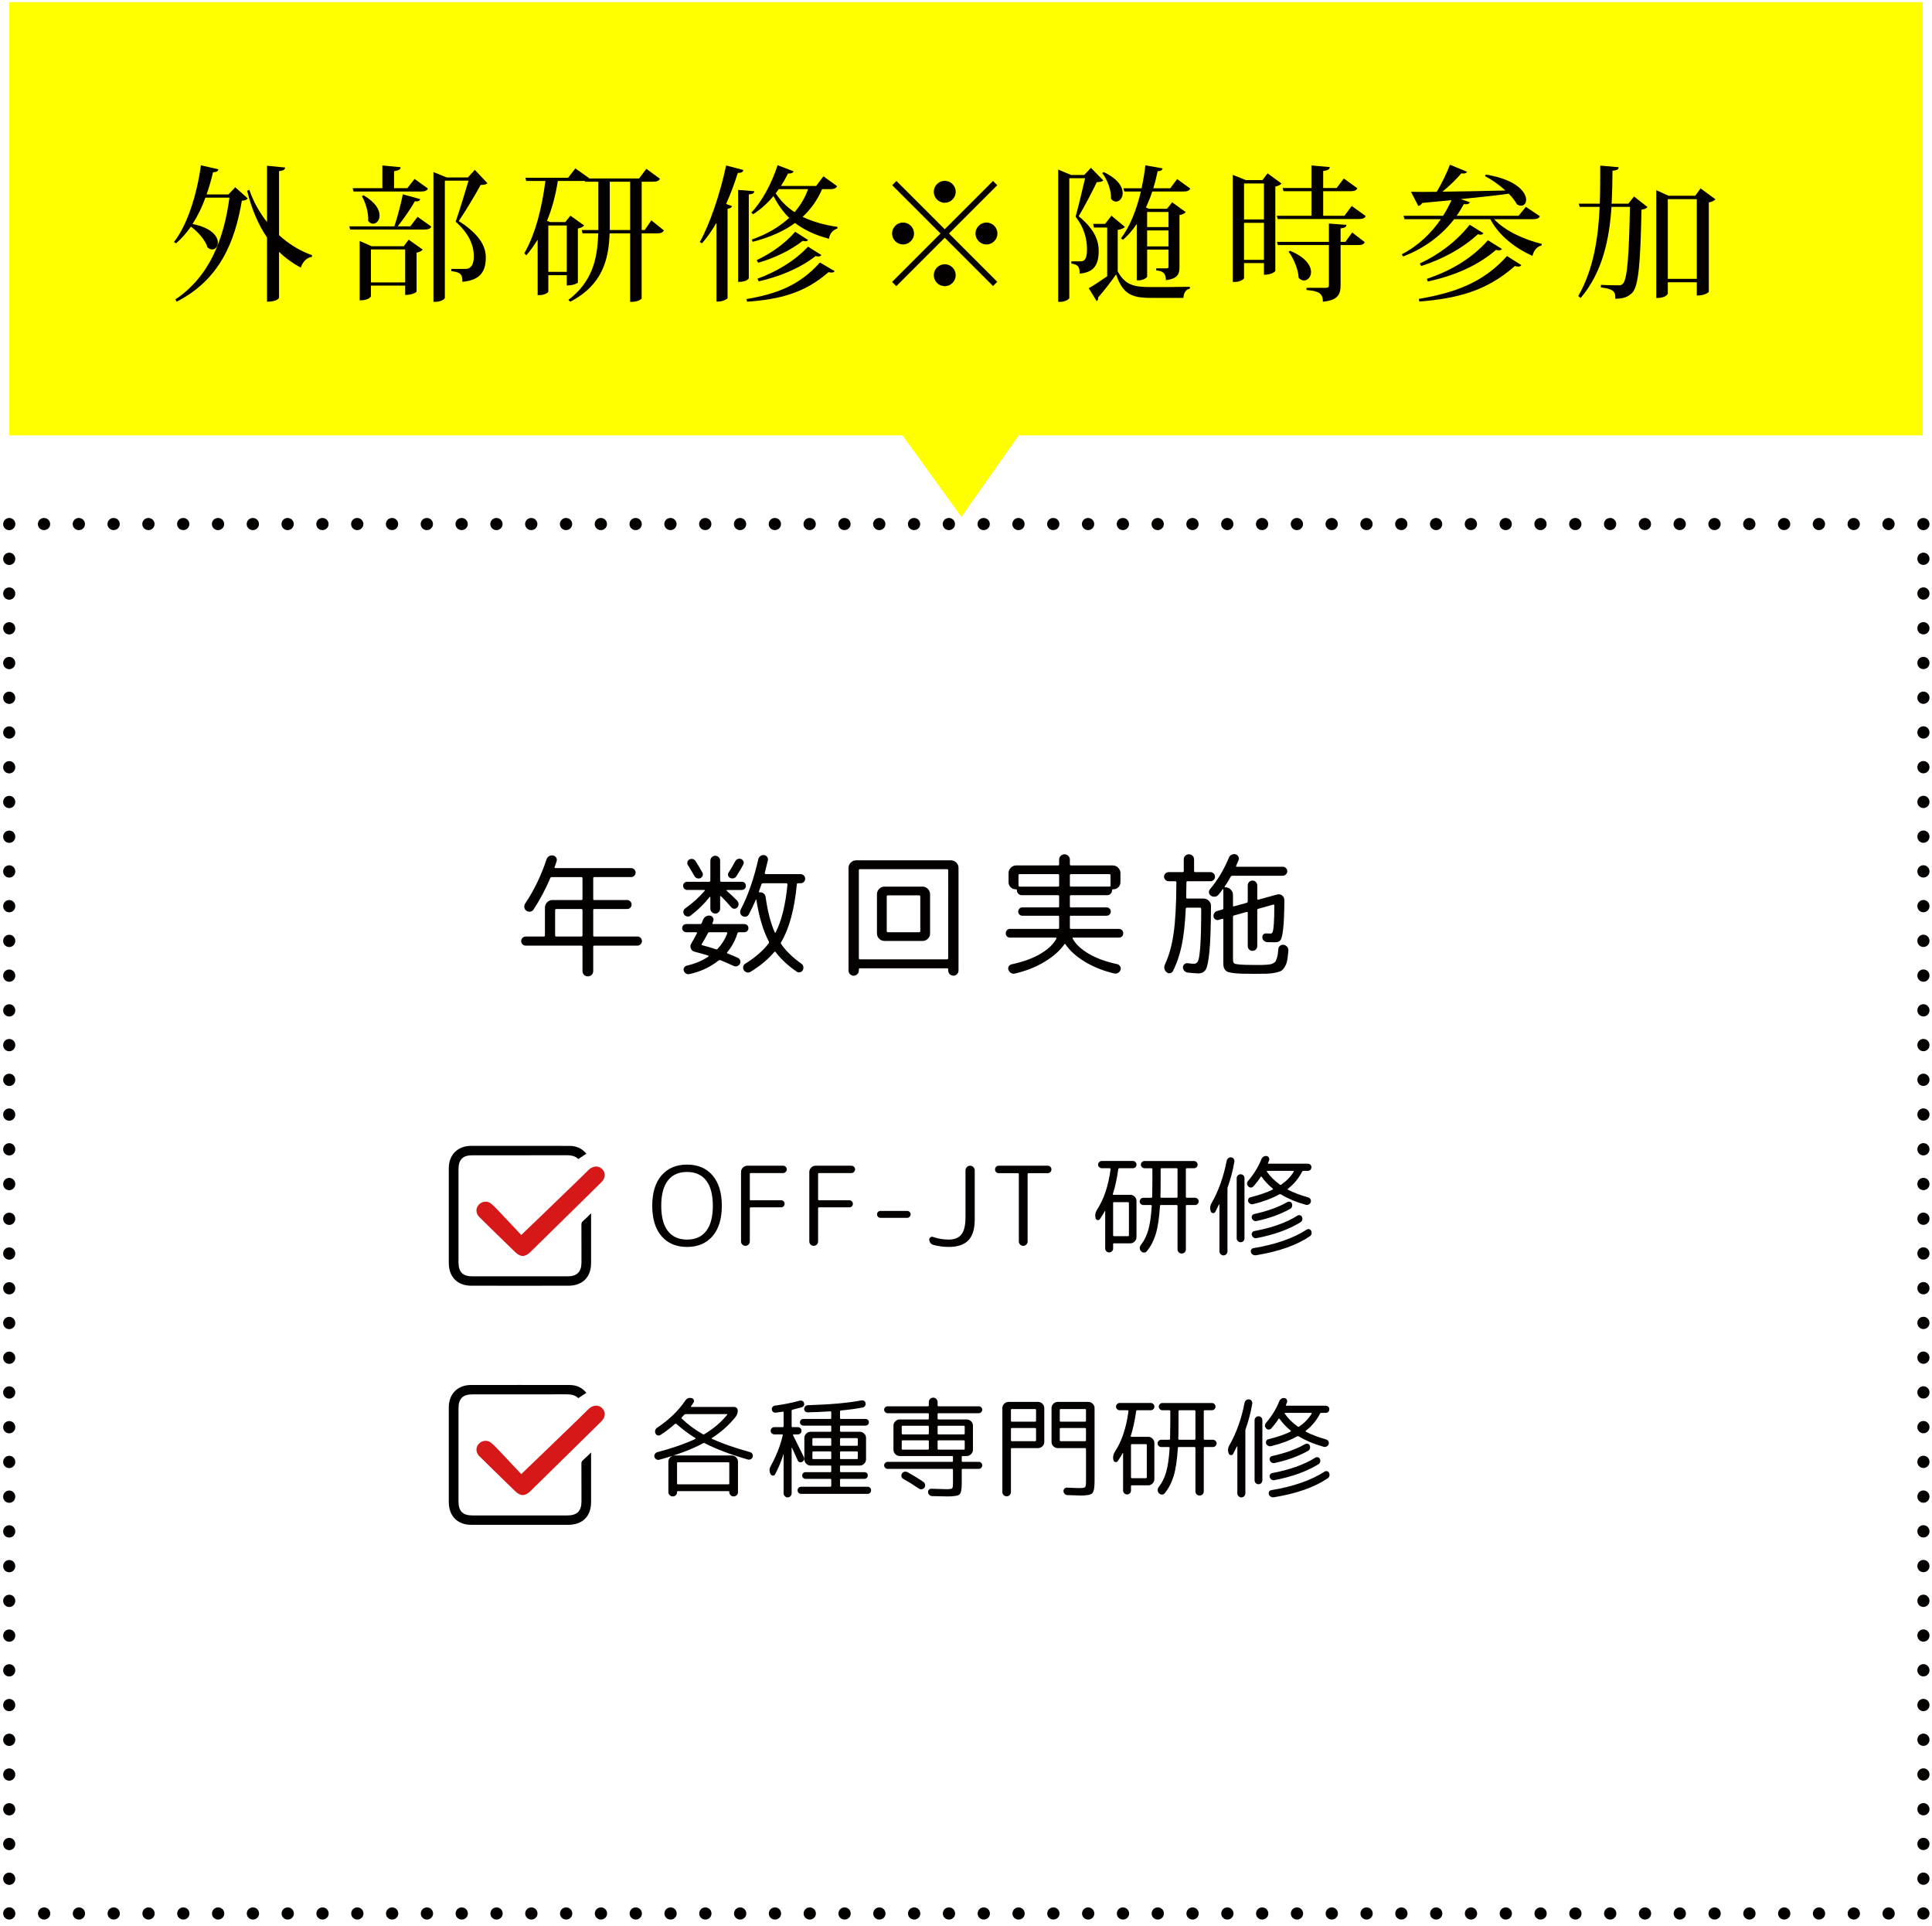
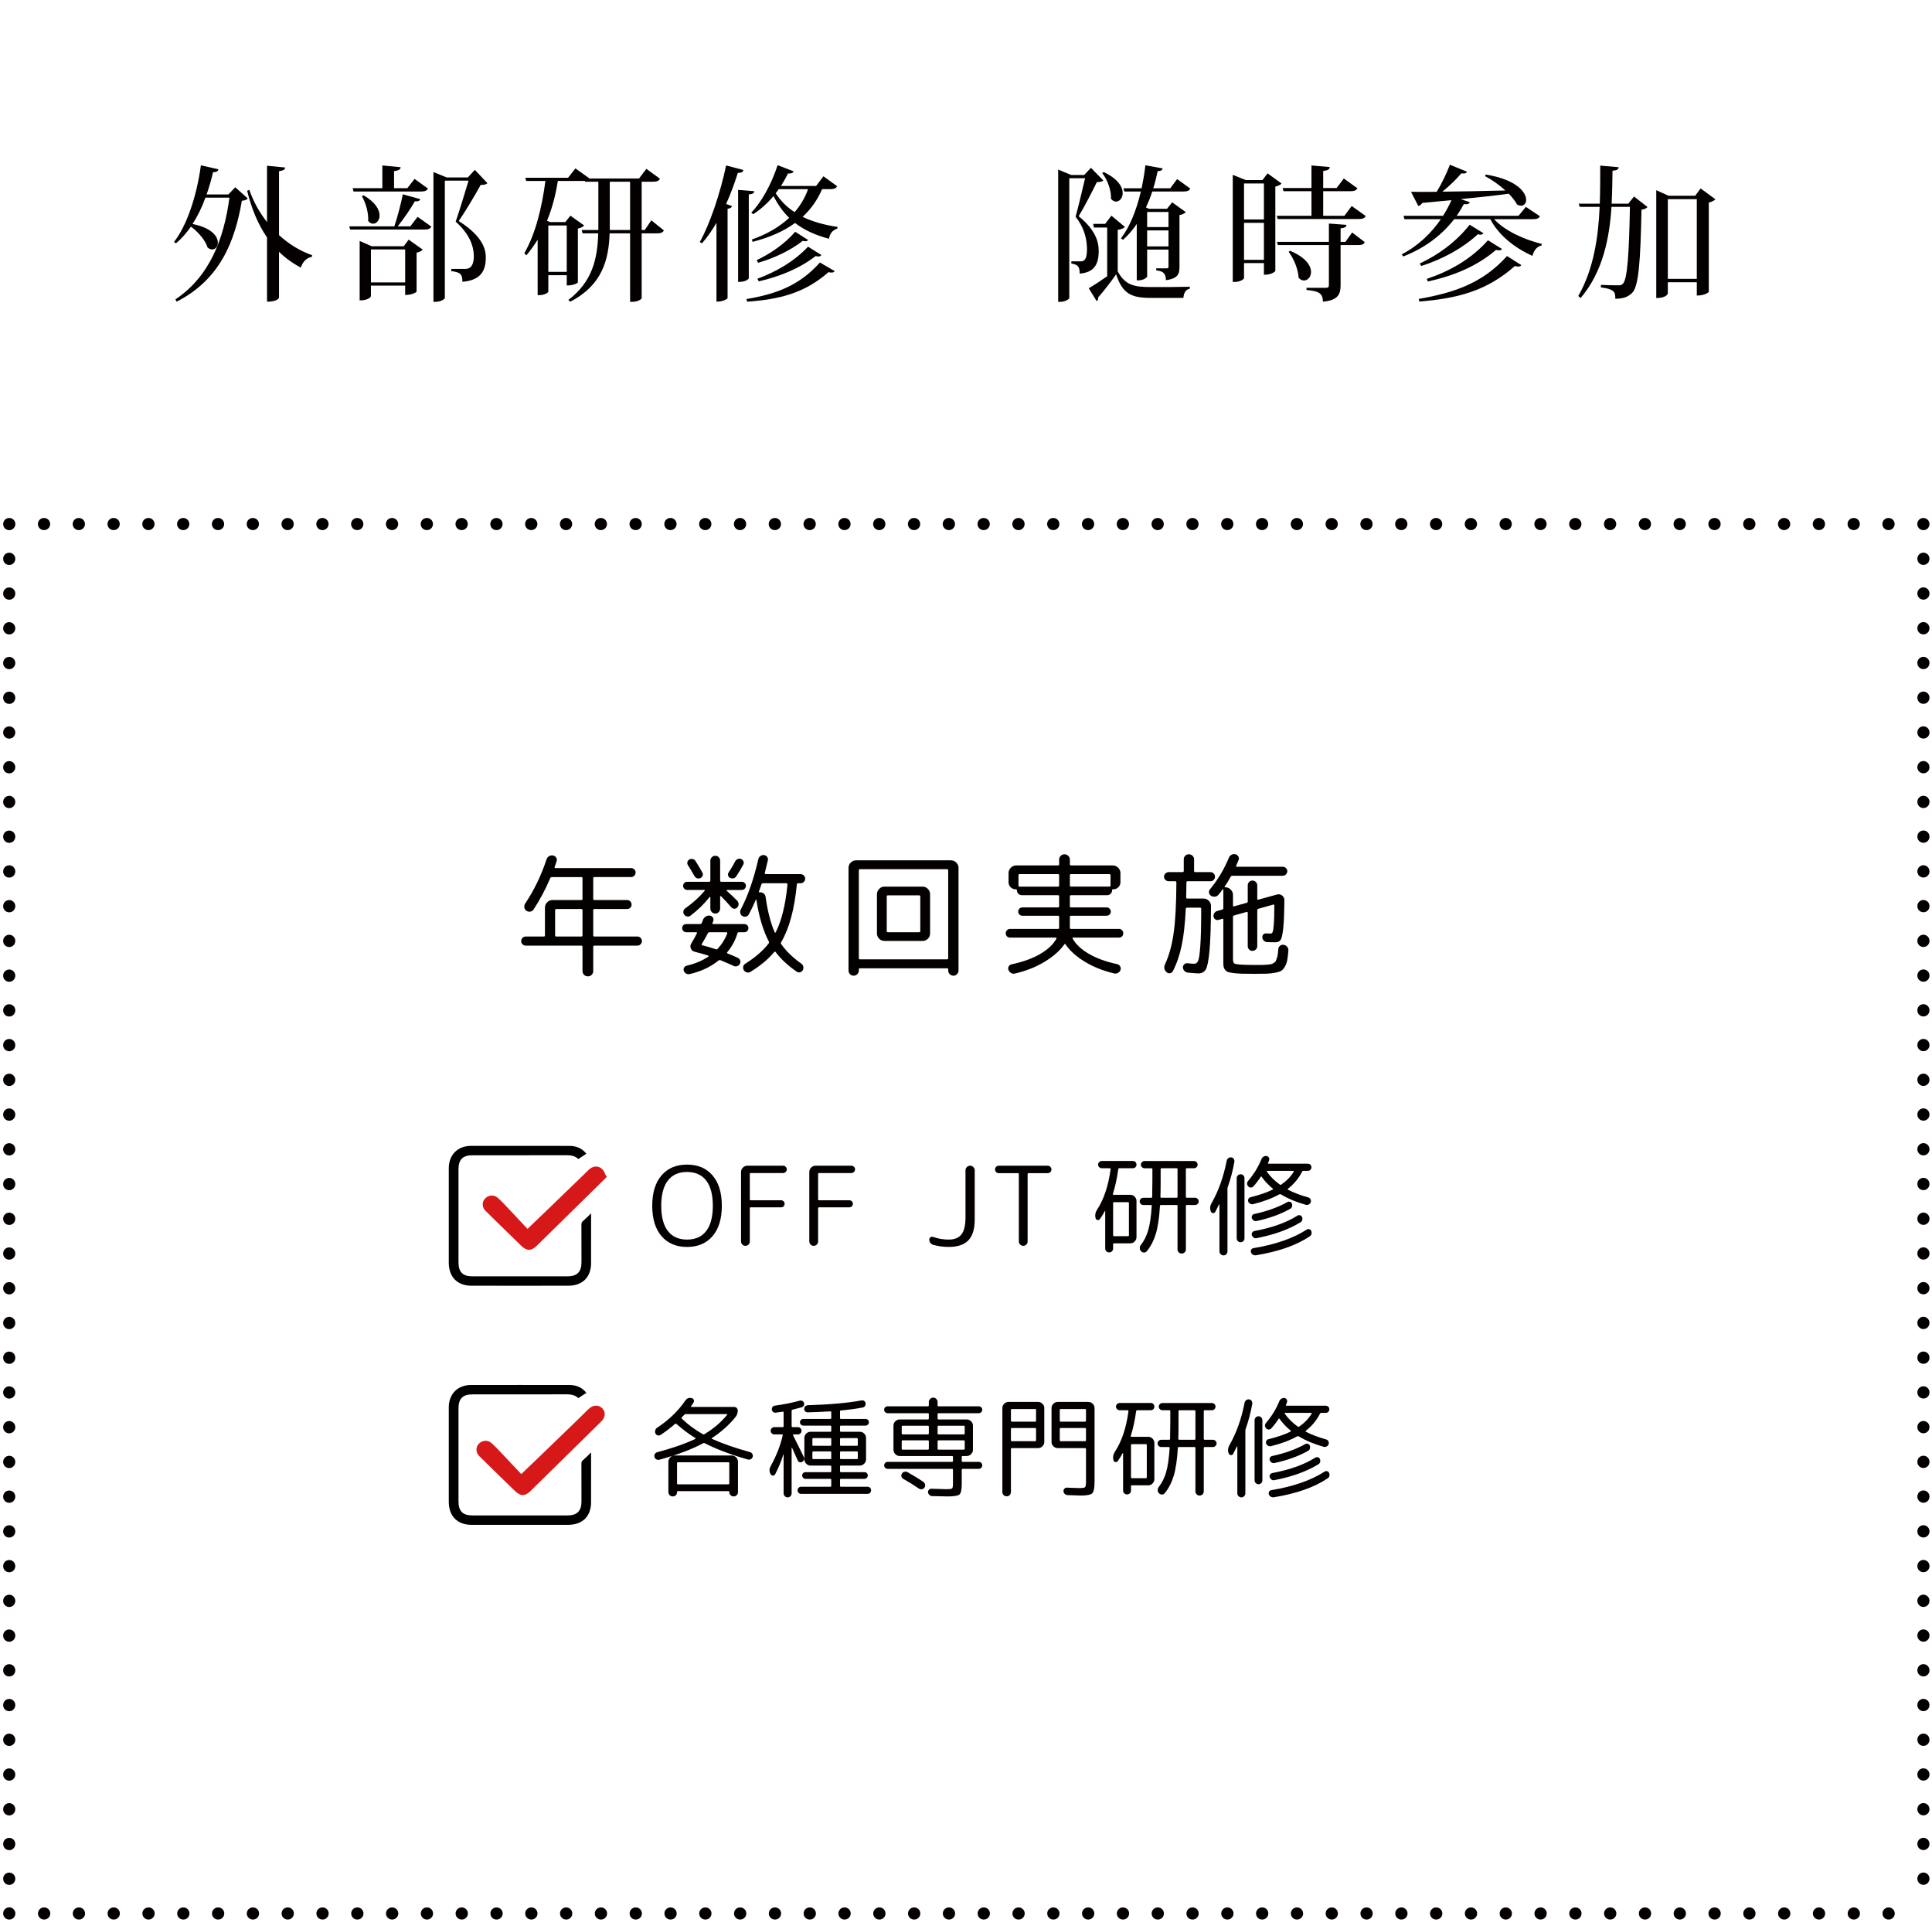
<svg xmlns="http://www.w3.org/2000/svg" xmlns:xlink="http://www.w3.org/1999/xlink" version="1.1" id="レイヤー_1" x="0px" y="0px" width="301px" height="300px" viewBox="0 0 301 300" enable-background="new 0 0 301 300" xml:space="preserve">
  <pattern x="-2142" y="-8376" width="11.438" height="11.438" patternUnits="userSpaceOnUse" id="新規パターンスウォッチ_201" viewBox="0 -11.438 11.438 11.438" overflow="visible">
    <g>
      <polygon fill="none" points="0,0 11.438,0 11.438,-11.438 0,-11.438   " />
      <polygon fill="#D7D7D7" points="0,-8.58 0,-11.438 2.859,-11.438   " />
      <polygon fill="#FFFFFF" points="8.578,-11.438 0,-2.86 0,-8.58 2.859,-11.438   " />
      <polygon fill="#D7D7D7" points="11.438,-11.438 11.438,-8.579 2.858,0 0,0 0,-2.86 8.578,-11.438   " />
      <polygon fill="#FFFFFF" points="11.438,-2.86 8.578,0 2.858,0 11.438,-8.579   " />
      <polygon fill="#D7D7D7" points="11.438,0 8.578,0 11.438,-2.86   " />
    </g>
  </pattern>
  <g>
    <pattern id="SVGID_2_" xlink:href="#譁ｰ隕上ヱ繧ｿ繝ｼ繝ｳ繧ｹ繧ｦ繧ｩ繝メ_201" patternTransform="matrix(0.95 0 0 0.399 -279.877 647.64)">
	</pattern>
    <rect x="1.436" y="81.636" opacity="0.3" fill="url(#SVGID_2_)" width="298.228" height="216.45" />
    <g>
      <g>
-         <polyline fill="none" stroke="#040000" stroke-width="1.885" stroke-linecap="round" stroke-linejoin="round" points="     299.663,298.072 299.663,298.086 299.649,298.086    " />
        <line fill="none" stroke="#040000" stroke-width="1.885" stroke-linecap="round" stroke-linejoin="round" stroke-dasharray="0.027,5.395" x1="294.254" y1="298.086" x2="4.146" y2="298.086" />
        <polyline fill="none" stroke="#040000" stroke-width="1.885" stroke-linecap="round" stroke-linejoin="round" points="     1.449,298.086 1.436,298.086 1.436,298.072    " />
        <line fill="none" stroke="#040000" stroke-width="1.885" stroke-linecap="round" stroke-linejoin="round" stroke-dasharray="0.027,5.384" x1="1.436" y1="292.688" x2="1.436" y2="84.342" />
        <polyline fill="none" stroke="#040000" stroke-width="1.885" stroke-linecap="round" stroke-linejoin="round" points="     1.436,81.649 1.436,81.636 1.449,81.636    " />
        <line fill="none" stroke="#040000" stroke-width="1.885" stroke-linecap="round" stroke-linejoin="round" stroke-dasharray="0.027,5.395" x1="6.844" y1="81.636" x2="296.952" y2="81.636" />
        <polyline fill="none" stroke="#040000" stroke-width="1.885" stroke-linecap="round" stroke-linejoin="round" points="     299.649,81.636 299.663,81.636 299.663,81.649    " />
        <line fill="none" stroke="#040000" stroke-width="1.885" stroke-linecap="round" stroke-linejoin="round" stroke-dasharray="0.027,5.384" x1="299.663" y1="87.033" x2="299.663" y2="295.38" />
      </g>
    </g>
-     <polygon fill="#FFFF00" points="1.436,67.826 1.436,0.335 299.554,0.335 299.554,67.826 158.717,67.826 149.785,80.51    140.606,67.826  " />
    <g>
      <path fill="#040000" d="M35.584,30.289l1.07-1.116l1.939,1.732c-0.184,0.251-0.412,0.319-0.912,0.364    C36.609,37.562,34.307,43.535,27.514,47l-0.182-0.365c5.379-3.602,7.568-9.506,8.412-15.844h-3.74    c-0.547,1.527-1.23,2.896-2.006,4.104c2.986,0.593,3.943,1.938,3.943,2.895c0,0.616-0.387,1.072-0.889,1.072    c-0.205,0-0.455-0.092-0.707-0.297c-0.342-1.14-1.48-2.439-2.598-3.26c-0.707,1.004-1.482,1.893-2.326,2.6l-0.318-0.205    c1.961-2.485,3.533-7.067,4.195-11.946l2.734,0.616c-0.068,0.273-0.25,0.455-0.844,0.455c-0.273,1.209-0.615,2.371-1.002,3.465    H35.584z M44.43,26.096c-0.047,0.318-0.252,0.479-0.959,0.569v9.962c1.527,1.391,3.283,2.484,5.152,3.123l-0.045,0.273    c-0.775,0.114-1.414,0.73-1.711,1.664c-1.254-0.66-2.393-1.481-3.396-2.461v7.135c0,0.068-0.25,0.639-1.869,0.639V36.992    c-1.367-1.983-2.393-4.423-3.1-7.272l0.342-0.137c0.639,1.847,1.596,3.533,2.758,5.015v-8.776L44.43,26.096z" />
      <path fill="#040000" d="M63.924,35.26l1.139-1.482l2.143,1.527c-0.182,0.319-0.455,0.456-1.094,0.456H54.555l-0.137-0.501h7.021    c0.5-1.482,1.025-3.534,1.32-4.993l2.713,0.753c-0.068,0.273-0.318,0.387-0.842,0.342c-0.639,1.14-1.688,2.667-2.668,3.898H63.924    z M55.078,29.834l-0.137-0.524h4.627v-3.534l2.85,0.273c-0.021,0.343-0.273,0.502-1.025,0.616v2.645h2.074l1.117-1.437    l2.098,1.505c-0.182,0.319-0.455,0.456-1.094,0.456H55.078z M62.898,38.359l0.773-1.025l2.189,1.55    c-0.137,0.183-0.502,0.388-0.957,0.479v6.063c0,0.046-0.547,0.524-1.779,0.524v-1.459h-5.334v1.664    c0,0.022-0.273,0.639-1.756,0.639v-9.256l1.869,0.82H62.898z M56.65,30.426c1.871,1.095,2.486,2.258,2.486,3.146    c0,0.752-0.479,1.277-1.004,1.277c-0.273,0-0.547-0.137-0.775-0.434c0.092-1.209-0.387-2.873-0.98-3.854L56.65,30.426z     M57.791,43.99h5.334v-5.129h-5.334V43.99z M73.977,26.46l1.961,2.074c-0.184,0.205-0.502,0.273-1.049,0.273    c-0.799,1.459-2.395,4.149-3.42,5.631c2.918,1.847,4.217,3.716,4.217,5.608v0.091c0,2.212-0.934,3.534-3.646,3.762    c0-1.231-0.342-1.481-1.732-1.665v-0.342h2.211c1.23,0,1.299-1.413,1.299-1.938c0-1.823-0.82-3.625-2.826-5.426    c0.547-1.55,1.436-4.49,2.006-6.383h-3.693v18.26c0,0.16-0.568,0.616-1.48,0.616h-0.297V26.802l2.074,0.843h3.283L73.977,26.46z" />
      <path fill="#040000" d="M101.475,34.324l1.959,1.573c-0.182,0.319-0.455,0.456-1.07,0.456h-2.395v10.1    c0,0.137-0.57,0.569-1.504,0.569h-0.297V36.354h-3.191C94.84,40.434,93.859,44.4,88.844,47l-0.295-0.273    c3.738-2.85,4.535-6.384,4.65-10.373H90.76l-0.137-0.524h2.598v-7.522h-2.074l-0.045-0.137c-0.113,0.022-0.252,0.022-0.41,0.022    h-3.785c-0.342,2.212-0.889,4.286-1.686,6.2l0.479,0.205h2.371l0.797-1.002l2.143,1.527c-0.16,0.182-0.502,0.387-0.98,0.479v8.412    c0,0.022-0.523,0.455-1.732,0.455v-1.596h-2.871v2.554c0,0.137-0.549,0.547-1.391,0.547h-0.273v-8.64    c-0.525,0.844-1.096,1.664-1.756,2.439l-0.32-0.319c1.779-3.101,2.76-7.227,3.283-11.262h-2.986l-0.137-0.501h6.656l1.141-1.459    l2.143,1.527l-0.023,0.045h7.797l1.141-1.504l2.119,1.55c-0.182,0.319-0.434,0.456-1.07,0.456h-1.779v7.522h0.479L101.475,34.324z     M88.297,35.123h-2.871v7.227h2.871V35.123z M95,35.829h3.168v-7.522H95V35.829z" />
      <path fill="#040000" d="M109.023,37.699c1.549-2.736,3.168-7.501,4.104-11.924l2.689,0.707c-0.068,0.297-0.25,0.456-0.867,0.456    c-0.523,1.664-1.117,3.282-1.822,4.833l0.934,0.342c-0.09,0.205-0.297,0.365-0.707,0.41v13.93    c-0.021,0.113-0.752,0.523-1.412,0.523h-0.32V34.713c-0.707,1.207-1.459,2.302-2.256,3.191L109.023,37.699z M117.525,29.788    c-0.045,0.296-0.227,0.456-0.865,0.501v13.04c0,0.046-0.252,0.593-1.664,0.593V29.583L117.525,29.788z M130.041,42.234    c-0.113,0.16-0.25,0.229-0.502,0.229c-0.113,0-0.273-0.022-0.455-0.068c-3.807,3.328-7.705,4.24-12.676,4.605l-0.113-0.41    c4.559-0.775,8.23-2.075,11.443-5.699L130.041,42.234z M130.43,29.014c-0.184,0.318-0.48,0.455-1.096,0.455h-1.254    c-0.729,1.688-1.732,3.101-3.031,4.309c1.482,0.729,3.283,1.254,5.449,1.573l-0.047,0.251c-0.707,0.25-1.162,0.729-1.299,1.596    c-2.234-0.593-3.922-1.414-5.289-2.463c-1.756,1.3-3.967,2.258-6.611,2.941l-0.113-0.365c2.348-0.82,4.285-1.96,5.812-3.373    c-1.002-0.98-1.777-2.098-2.439-3.396c-0.98,1.162-2.051,2.119-3.168,2.826l-0.297-0.251c1.551-1.573,3.123-4.377,4.104-7.386    l2.484,0.957c-0.09,0.251-0.318,0.365-0.865,0.342c-0.342,0.685-0.707,1.322-1.094,1.938h5.471l1.139-1.504L130.43,29.014z     M125.893,37.379c-0.092,0.137-0.205,0.205-0.41,0.205c-0.115,0-0.252-0.022-0.41-0.068c-1.961,1.527-4.492,2.713-6.953,3.42    l-0.229-0.41c2.121-1.003,4.354-2.508,5.996-4.423L125.893,37.379z M127.967,39.728c-0.113,0.159-0.25,0.228-0.455,0.228    c-0.115,0-0.252-0.022-0.434-0.068c-2.531,1.961-5.676,3.215-8.869,3.944l-0.205-0.411c2.85-1.048,5.699-2.666,7.889-4.992    L127.967,39.728z M121.334,29.469c-0.16,0.229-0.32,0.434-0.48,0.639c0.754,1.162,1.711,2.143,2.941,2.94    c0.912-1.048,1.619-2.233,2.098-3.579H121.334z" />
-       <path fill="#040000" d="M139.666,28.192l7.523,7.522l7.521-7.522l0.662,0.661l-7.523,7.523l7.523,7.522l-0.662,0.661l-7.521-7.523    l-7.547,7.546l-0.66-0.661l7.545-7.545l-7.523-7.523L139.666,28.192z M140.691,38.086c-0.934,0-1.709-0.775-1.709-1.709    c0-0.936,0.775-1.711,1.709-1.711c0.936,0,1.711,0.775,1.711,1.711C142.402,37.356,141.58,38.086,140.691,38.086z M145.479,29.879    c0-0.934,0.775-1.709,1.711-1.709c0.934,0,1.709,0.775,1.709,1.709c0,0.936-0.775,1.71-1.709,1.71    C146.209,31.589,145.479,30.769,145.479,29.879z M148.898,42.873c0,0.936-0.775,1.71-1.709,1.71c-0.936,0-1.711-0.774-1.711-1.71    c0-0.935,0.775-1.709,1.711-1.709C148.17,41.164,148.898,41.984,148.898,42.873z M153.686,34.666c0.936,0,1.711,0.775,1.711,1.711    c0,0.934-0.775,1.709-1.711,1.709c-0.934,0-1.709-0.775-1.709-1.709C151.977,35.396,152.797,34.666,153.686,34.666z" />
      <path fill="#040000" d="M169.967,26.141l1.914,1.961c-0.182,0.205-0.479,0.25-1.002,0.273c-0.662,1.367-1.961,3.898-2.828,5.312    c2.689,2.165,3.123,4.058,3.123,5.38c0,2.166-0.729,3.374-2.963,3.557c0-1.209-0.365-1.391-1.299-1.573v-0.343h1.436    c0.342,0,1.002,0,1.002-1.823c0-1.71-0.455-3.442-1.777-5.129c0.41-1.459,1.072-4.24,1.482-5.995h-2.463v18.67    c0,0.137-0.57,0.593-1.436,0.593h-0.297V26.414l2.029,0.844h2.029L169.967,26.141z M175.256,35.351    c-0.139,0.183-0.48,0.364-1.117,0.456v6.475c1.162,2.097,2.438,2.438,5.15,2.438c1.871,0,4.219,0,6.088-0.046v0.297    c-0.615,0.092-0.957,0.661-1.004,1.436h-5.105c-2.965,0-4.377-0.615-5.381-3.67c-0.797,1.163-2.029,2.736-2.803,3.602    c0.045,0.273-0.047,0.434-0.229,0.57l-1.23-2.006c0.729-0.41,1.822-1.14,2.871-1.869v-7.592h-2.074l-0.113-0.57h1.869l0.98-1.275    L175.256,35.351z M171.949,26.802c2.234,1.049,2.963,2.325,2.963,3.282c0,0.775-0.5,1.322-1.047,1.322    c-0.252,0-0.525-0.137-0.775-0.433c0.068-1.3-0.57-3.009-1.369-4.013L171.949,26.802z M175.164,29.834l-0.137-0.502h2.826    c0.25-1.186,0.457-2.371,0.594-3.579l2.689,0.479c-0.068,0.296-0.273,0.41-0.775,0.433c-0.182,0.89-0.41,1.801-0.684,2.667h2.645    l1.07-1.436l2.053,1.481c-0.184,0.342-0.457,0.456-1.072,0.456h-4.855c-0.273,0.866-0.615,1.687-0.98,2.484l0.457,0.205h2.826    l0.799-1.003l2.119,1.527c-0.16,0.183-0.523,0.388-0.98,0.456v8.047c0,1.072-0.182,1.847-2.119,2.098    c0-1.071-0.434-1.414-1.506-1.527v-0.319h1.619c0.229,0,0.297-0.046,0.297-0.296v-2.622h-3.328v4.194    c0,0.137-0.547,0.594-1.346,0.594h-0.273v-8.777c-0.639,0.935-1.346,1.778-2.143,2.462l-0.32-0.228    c1.369-1.756,2.418-4.4,3.102-7.295H175.164z M182.049,33.025h-3.328v2.348h3.328V33.025z M178.721,38.383h3.328v-2.485h-3.328    V38.383z" />
      <path fill="#040000" d="M197.486,27.007l2.166,1.573c-0.137,0.205-0.502,0.387-0.959,0.479v13.154c0,0.045-0.5,0.592-1.777,0.592    v-1.823h-3.1v2.348c0,0.138-0.57,0.593-1.459,0.593h-0.297V27.234l2.029,0.821h2.598L197.486,27.007z M196.916,28.58h-3.1v5.607    h3.1V28.58z M193.816,40.479h3.1v-5.767h-3.1V40.479z M210.594,32.091l2.189,1.573c-0.184,0.318-0.457,0.455-1.096,0.455h-12.629    l-0.137-0.501h5.402v-3.83h-4.354l-0.137-0.501h4.49v-3.512l2.85,0.252c-0.021,0.364-0.273,0.501-1.025,0.615v2.645h2.098    l1.117-1.482l2.119,1.527c-0.182,0.319-0.455,0.456-1.094,0.456h-4.24v3.83h3.307L210.594,32.091z M209.613,37.676l1.049-1.459    l1.961,1.504c-0.16,0.343-0.434,0.457-1.049,0.457h-2.713V44.4c0,1.368-0.318,2.371-2.758,2.6c0-1.346-0.707-1.664-2.553-1.824    v-0.342h3.008c0.389,0,0.479-0.114,0.479-0.434v-6.223h-7.955l-0.137-0.502h8.092v-2.85l2.736,0.205    c-0.023,0.297-0.182,0.456-0.912,0.547v2.098H209.613z M200.975,39.066c2.484,1.025,3.281,2.348,3.281,3.306    c0,0.774-0.523,1.321-1.094,1.321c-0.273,0-0.592-0.113-0.844-0.433c-0.045-1.3-0.775-3.009-1.549-4.034L200.975,39.066z" />
      <path fill="#040000" d="M239.914,33.687c-0.16,0.319-0.434,0.456-1.094,0.456h-6.041c1.664,1.823,4.764,3.214,7.432,3.853    l-0.047,0.251c-0.705,0.159-1.186,0.729-1.412,1.618c-2.691-1.208-5.244-3.169-6.566-5.722h-5.631    c-1.756,2.279-4.377,4.445-7.955,5.812l-0.205-0.342c2.645-1.367,4.65-3.373,6.086-5.471h-5.676l-0.137-0.524h6.154    c0.525-0.821,0.957-1.642,1.322-2.439l-4.559,0.433c-0.16,0.273-0.41,0.434-0.615,0.479l-1.141-2.212    c1.162,0.023,2.689,0.023,4.012,0c0.775-1.299,1.574-2.94,2.053-4.217l2.666,1.094c-0.09,0.183-0.25,0.273-0.547,0.273    c-0.113,0-0.205,0-0.342-0.022c-0.729,0.866-1.824,1.938-2.941,2.85c2.781-0.022,6.201-0.091,9.803-0.183    c-0.98-0.889-2.143-1.709-3.168-2.234l0.113-0.25c4.787,0.775,6.293,2.758,6.293,3.943c0,0.547-0.342,0.912-0.799,0.912    c-0.182,0-0.387-0.068-0.615-0.182c-0.297-0.548-0.752-1.141-1.299-1.688c-1.984,0.273-4.424,0.547-7.479,0.844l1.414,0.479    c-0.092,0.228-0.25,0.318-0.57,0.318c-0.113,0-0.227,0-0.363-0.021c-0.32,0.592-0.686,1.207-1.117,1.823h9.643l1.139-1.391    L239.914,33.687z M237.02,41.301c-0.115,0.159-0.252,0.228-0.479,0.228c-0.139,0-0.32-0.022-0.525-0.091    c-4.469,3.967-9.096,5.061-14.887,5.539l-0.09-0.41c5.357-0.935,9.916-2.394,13.746-6.68L237.02,41.301z M231.115,36.33    c-0.115,0.16-0.229,0.229-0.457,0.229c-0.113,0-0.25-0.022-0.41-0.068c-2.484,2.279-5.607,3.921-8.822,4.947l-0.229-0.388    c2.873-1.345,5.654-3.351,7.773-6.041L231.115,36.33z M234.01,38.793c-0.113,0.137-0.25,0.205-0.479,0.205    c-0.115,0-0.273-0.023-0.457-0.068c-3.031,2.599-6.678,4.058-10.623,4.924l-0.158-0.41c3.533-1.186,6.906-3.055,9.527-6.019    L234.01,38.793z" />
      <path fill="#040000" d="M253.688,31.726l0.889-1.116l2.098,1.641c-0.16,0.205-0.455,0.342-0.936,0.41    c-0.158,8.047-0.432,11.969-1.459,12.972c-0.684,0.638-1.32,0.89-2.621,0.911c0-1.002-0.045-1.48-2.256-1.777l0.021-0.388    c0.775,0.046,2.076,0.068,2.645,0.068c0.41,0,0.547-0.022,0.775-0.251c0.707-0.684,0.957-4.741,1.094-11.968h-2.871    c-0.32,4.787-1.301,10.076-4.811,14.202l-0.365-0.319c2.416-4.218,3.123-9.21,3.328-13.883h-3.1l-0.16-0.502h3.283    c0.068-2.074,0.068-4.103,0.068-5.927l2.873,0.25c-0.023,0.32-0.205,0.479-0.959,0.548c-0.021,1.573-0.045,3.306-0.137,5.129    H253.688z M264.949,29.355l2.303,1.687c-0.16,0.205-0.547,0.41-1.025,0.501v13.93c-0.023,0.045-0.57,0.569-1.871,0.569v-2.074    h-4.514V45.7c0,0.046-0.182,0.729-1.801,0.729V29.629l1.916,0.865h4.148L264.949,29.355z M259.842,43.443h4.514V31.02h-4.514    V43.443z" />
    </g>
    <g>
      <g>
        <path fill="#040000" d="M111.014,192.566c-0.963,1.123-2.289,1.685-3.977,1.685s-3.012-0.562-3.975-1.685     c-0.965-1.123-1.445-2.699-1.445-4.729c0-2.028,0.48-3.604,1.445-4.728c0.963-1.122,2.287-1.685,3.975-1.685     s3.014,0.562,3.977,1.685c0.963,1.123,1.445,2.699,1.445,4.728C112.459,189.867,111.977,191.443,111.014,192.566z      M110.021,183.906c-0.689-0.89-1.684-1.334-2.984-1.334c-1.299,0-2.293,0.444-2.982,1.334c-0.691,0.889-1.035,2.199-1.035,3.932     c0,1.734,0.344,3.045,1.035,3.934c0.689,0.889,1.684,1.334,2.982,1.334c1.301,0,2.295-0.445,2.984-1.334s1.035-2.199,1.035-3.934     C111.057,186.105,110.711,184.795,110.021,183.906z" />
        <path fill="#040000" d="M116.623,193.875c-0.131,0.137-0.295,0.205-0.488,0.205s-0.355-0.068-0.486-0.205     c-0.133-0.137-0.197-0.297-0.197-0.479v-10.824c0-0.263,0.096-0.49,0.291-0.685c0.193-0.194,0.422-0.29,0.684-0.29H122     c0.16,0,0.297,0.057,0.41,0.17c0.115,0.115,0.172,0.246,0.172,0.395c0,0.147-0.057,0.281-0.172,0.4     c-0.113,0.121-0.25,0.18-0.41,0.18h-5.027c-0.102,0-0.154,0.047-0.154,0.137v3.968c0,0.091,0.053,0.137,0.154,0.137h4.721     c0.158,0,0.289,0.054,0.393,0.163c0.102,0.107,0.154,0.236,0.154,0.385s-0.053,0.275-0.154,0.385     c-0.104,0.107-0.234,0.162-0.393,0.162h-4.721c-0.102,0-0.154,0.051-0.154,0.154v5.164     C116.818,193.578,116.754,193.738,116.623,193.875z" />
        <path fill="#040000" d="M127.258,193.875c-0.131,0.137-0.293,0.205-0.486,0.205c-0.195,0-0.357-0.068-0.488-0.205     s-0.197-0.297-0.197-0.479v-10.824c0-0.263,0.098-0.49,0.291-0.685s0.422-0.29,0.684-0.29h5.576c0.158,0,0.295,0.057,0.41,0.17     c0.113,0.115,0.17,0.246,0.17,0.395c0,0.147-0.057,0.281-0.17,0.4c-0.115,0.121-0.252,0.18-0.41,0.18h-5.027     c-0.104,0-0.154,0.047-0.154,0.137v3.968c0,0.091,0.051,0.137,0.154,0.137h4.719c0.16,0,0.291,0.054,0.393,0.163     c0.104,0.107,0.154,0.236,0.154,0.385s-0.051,0.275-0.154,0.385c-0.102,0.107-0.232,0.162-0.393,0.162h-4.719     c-0.104,0-0.154,0.051-0.154,0.154v5.164C127.455,193.578,127.389,193.738,127.258,193.875z" />
-         <path fill="#040000" d="M137.168,189.72c-0.148,0-0.273-0.054-0.377-0.163c-0.102-0.107-0.152-0.236-0.152-0.385     c0-0.147,0.051-0.273,0.152-0.375c0.104-0.104,0.229-0.154,0.377-0.154h4.172c0.148,0,0.273,0.051,0.377,0.154     c0.102,0.102,0.154,0.228,0.154,0.375c0,0.148-0.053,0.277-0.154,0.385c-0.104,0.109-0.229,0.163-0.377,0.163H137.168z" />
        <path fill="#040000" d="M145.393,193.926c-0.182-0.057-0.33-0.159-0.443-0.308c-0.115-0.147-0.172-0.319-0.172-0.513     c0-0.148,0.062-0.268,0.188-0.359c0.125-0.091,0.262-0.107,0.41-0.051c0.787,0.273,1.596,0.41,2.43,0.41     c0.9,0,1.561-0.268,1.982-0.804s0.633-1.425,0.633-2.667v-7.319c0-0.194,0.072-0.362,0.215-0.505s0.311-0.213,0.504-0.213     s0.361,0.07,0.504,0.213s0.215,0.311,0.215,0.505v7.661c0,1.481-0.332,2.564-0.992,3.248c-0.662,0.685-1.682,1.026-3.061,1.026     C146.994,194.251,146.191,194.143,145.393,193.926z" />
        <path fill="#040000" d="M155.602,182.76c-0.16,0-0.297-0.057-0.41-0.171s-0.17-0.251-0.17-0.41s0.057-0.296,0.17-0.411     c0.113-0.113,0.25-0.17,0.41-0.17h7.627c0.16,0,0.297,0.057,0.41,0.17c0.113,0.115,0.172,0.252,0.172,0.411     s-0.059,0.296-0.172,0.41s-0.25,0.171-0.41,0.171h-2.975c-0.104,0-0.154,0.051-0.154,0.154v10.482     c0,0.182-0.066,0.342-0.197,0.479s-0.293,0.205-0.486,0.205c-0.195,0-0.357-0.068-0.488-0.205s-0.197-0.297-0.197-0.479v-10.482     c0-0.104-0.051-0.154-0.152-0.154H155.602z" />
        <path fill="#040000" d="M174.223,182.127c-0.193,1.437-0.473,2.719-0.838,3.848c-0.021,0.103,0.012,0.154,0.104,0.154h2.615     c0.264,0,0.488,0.097,0.676,0.291c0.189,0.193,0.283,0.422,0.283,0.684v5.608c0,0.263-0.094,0.49-0.283,0.685     c-0.188,0.193-0.412,0.291-0.676,0.291h-2.529c-0.104,0-0.154,0.045-0.154,0.137v0.666c0,0.172-0.061,0.316-0.18,0.437     s-0.266,0.179-0.436,0.179c-0.172,0-0.316-0.059-0.438-0.179c-0.119-0.12-0.18-0.265-0.18-0.437v-5.814     c0-0.021-0.008-0.033-0.025-0.033c-0.016,0-0.031,0.012-0.043,0.033c-0.182,0.354-0.432,0.765-0.752,1.232     c-0.092,0.125-0.213,0.176-0.367,0.153s-0.254-0.108-0.299-0.257c-0.137-0.467-0.062-0.923,0.223-1.367     c1.059-1.619,1.76-3.717,2.102-6.293c0.012-0.035,0.004-0.068-0.025-0.104c-0.027-0.033-0.064-0.051-0.111-0.051h-1.23     c-0.16,0-0.297-0.057-0.41-0.171c-0.115-0.114-0.172-0.245-0.172-0.394s0.057-0.279,0.172-0.393     c0.113-0.114,0.25-0.172,0.41-0.172h4.84c0.158,0,0.293,0.055,0.4,0.163c0.109,0.108,0.164,0.242,0.164,0.401     c0,0.16-0.055,0.294-0.164,0.402c-0.107,0.108-0.242,0.162-0.4,0.162h-2.104C174.303,181.99,174.246,182.036,174.223,182.127z      M173.42,187.411v5.011c0,0.102,0.051,0.153,0.154,0.153h2.172c0.09,0,0.137-0.052,0.137-0.153v-5.011     c0-0.091-0.047-0.137-0.137-0.137h-2.172C173.471,187.274,173.42,187.32,173.42,187.411z M186.193,186.59     c0.148,0,0.279,0.058,0.393,0.172c0.115,0.113,0.172,0.244,0.172,0.393s-0.057,0.279-0.172,0.394     c-0.113,0.114-0.244,0.171-0.393,0.171h-1.283c-0.102,0-0.154,0.051-0.154,0.154v6.754c0,0.183-0.062,0.336-0.188,0.462     s-0.279,0.188-0.461,0.188c-0.184,0-0.336-0.062-0.463-0.188c-0.125-0.126-0.188-0.279-0.188-0.462v-6.754     c0-0.104-0.051-0.154-0.154-0.154h-2.428c-0.102,0-0.154,0.046-0.154,0.137c-0.113,1.858-0.33,3.312-0.648,4.361     c-0.32,1.049-0.781,1.943-1.387,2.684c-0.113,0.148-0.262,0.223-0.443,0.223c-0.184,0-0.336-0.068-0.463-0.205     c-0.137-0.137-0.205-0.299-0.205-0.487s0.062-0.362,0.189-0.521c0.49-0.616,0.865-1.374,1.127-2.274     c0.264-0.9,0.445-2.16,0.549-3.779c0-0.091-0.047-0.137-0.137-0.137h-1.182c-0.146,0-0.279-0.057-0.393-0.171     s-0.17-0.245-0.17-0.394s0.057-0.279,0.17-0.393c0.113-0.114,0.246-0.172,0.393-0.172h1.232c0.102,0,0.154-0.051,0.154-0.153     c0.021-1.049,0.033-1.921,0.033-2.616v-1.676c0-0.104-0.045-0.154-0.137-0.154h-1.076c-0.16,0-0.297-0.057-0.412-0.171     c-0.113-0.114-0.17-0.245-0.17-0.394s0.057-0.279,0.17-0.393c0.115-0.114,0.252-0.172,0.412-0.172h7.693     c0.148,0,0.279,0.055,0.395,0.163c0.113,0.108,0.17,0.242,0.17,0.401c0,0.16-0.057,0.294-0.17,0.402     c-0.115,0.108-0.246,0.162-0.395,0.162h-1.111c-0.102,0-0.154,0.051-0.154,0.154v4.292c0,0.103,0.053,0.153,0.154,0.153H186.193z      M183.457,186.437v-4.292c0-0.104-0.051-0.154-0.154-0.154h-2.324c-0.104,0-0.154,0.051-0.154,0.154v1.676     c0,1.209-0.012,2.074-0.035,2.6c0,0.113,0.047,0.17,0.137,0.17h2.377C183.406,186.59,183.457,186.539,183.457,186.437z" />
        <path fill="#040000" d="M191.117,180.811c0.033-0.16,0.119-0.291,0.256-0.394s0.285-0.142,0.445-0.12     c0.16,0.012,0.287,0.086,0.385,0.223c0.096,0.137,0.133,0.285,0.111,0.445c-0.229,1.334-0.57,2.645-1.025,3.933     c-0.035,0.079-0.053,0.171-0.053,0.273v9.765c0,0.17-0.059,0.318-0.18,0.444c-0.119,0.125-0.264,0.188-0.436,0.188     c-0.17,0-0.318-0.063-0.445-0.188c-0.125-0.126-0.188-0.274-0.188-0.444v-7.285c0-0.022-0.008-0.034-0.025-0.034     s-0.031,0.006-0.043,0.017c-0.354,0.707-0.553,1.102-0.598,1.181c-0.08,0.126-0.197,0.179-0.352,0.162s-0.26-0.094-0.316-0.23     c-0.182-0.444-0.148-0.884,0.104-1.317C189.84,185.536,190.627,183.33,191.117,180.811z M193.717,193.336     c-0.115,0.12-0.258,0.18-0.428,0.18c-0.172,0-0.316-0.06-0.436-0.18c-0.121-0.119-0.18-0.265-0.18-0.436v-9.354     c0-0.172,0.059-0.316,0.18-0.437c0.119-0.12,0.264-0.18,0.436-0.18c0.17,0,0.312,0.06,0.428,0.18     c0.113,0.12,0.17,0.265,0.17,0.437v9.354C193.887,193.071,193.83,193.217,193.717,193.336z M203.771,181.289     c0.148,0,0.275,0.052,0.385,0.154c0.107,0.103,0.162,0.233,0.162,0.393c0,0.16-0.055,0.294-0.162,0.402     c-0.109,0.108-0.236,0.162-0.385,0.162h-0.701c-0.104,0-0.172,0.041-0.205,0.12c-0.514,1.026-1.242,1.909-2.189,2.65     c-0.08,0.08-0.08,0.137,0,0.171c0.82,0.434,1.869,0.832,3.146,1.197c0.16,0.045,0.277,0.143,0.352,0.291     c0.072,0.148,0.088,0.297,0.041,0.444c-0.057,0.159-0.162,0.279-0.316,0.358c-0.152,0.08-0.311,0.098-0.469,0.052     c-1.471-0.41-2.754-0.946-3.848-1.607c-0.104-0.057-0.195-0.062-0.273-0.017c-1.164,0.639-2.514,1.146-4.053,1.521     c-0.16,0.046-0.316,0.029-0.471-0.051s-0.26-0.194-0.316-0.342c-0.045-0.148-0.035-0.291,0.035-0.428     c0.068-0.137,0.176-0.223,0.324-0.257c1.402-0.343,2.547-0.735,3.438-1.181c0.078-0.045,0.084-0.102,0.016-0.17     c-0.66-0.536-1.236-1.146-1.727-1.83c-0.045-0.068-0.092-0.068-0.137,0c-0.309,0.49-0.689,0.992-1.146,1.505     c-0.102,0.114-0.236,0.171-0.4,0.171c-0.166,0-0.299-0.062-0.402-0.188c-0.25-0.285-0.246-0.582,0.018-0.89     c0.865-1.015,1.545-2.126,2.035-3.335c0.068-0.171,0.176-0.302,0.324-0.393c0.148-0.092,0.309-0.126,0.479-0.104     c0.148,0.012,0.266,0.089,0.352,0.231c0.084,0.143,0.1,0.288,0.041,0.437c-0.01,0.045-0.033,0.11-0.068,0.196     c-0.033,0.085-0.062,0.151-0.084,0.196c-0.047,0.092-0.018,0.137,0.084,0.137H203.771z M203.584,191.549     c0.125-0.079,0.258-0.1,0.4-0.06s0.242,0.128,0.299,0.265c0.139,0.365,0.059,0.65-0.238,0.855     c-2.074,1.391-4.867,2.371-8.379,2.941c-0.16,0.022-0.316-0.009-0.471-0.094c-0.154-0.086-0.254-0.209-0.299-0.368     c-0.047-0.147-0.031-0.288,0.043-0.419s0.189-0.208,0.35-0.23C198.721,193.869,201.484,192.906,203.584,191.549z      M195.768,190.215c-0.158,0.035-0.307,0.01-0.443-0.076s-0.234-0.208-0.291-0.367c-0.045-0.148-0.031-0.285,0.043-0.411     c0.074-0.125,0.186-0.205,0.334-0.239c2.006-0.434,3.727-1.055,5.164-1.863c0.125-0.068,0.262-0.08,0.41-0.035     c0.148,0.046,0.244,0.137,0.291,0.273c0.057,0.148,0.062,0.303,0.016,0.463c-0.045,0.159-0.143,0.279-0.291,0.358     C199.531,189.15,197.787,189.782,195.768,190.215z M195.033,192.422c-0.045-0.148-0.025-0.288,0.061-0.42     c0.084-0.131,0.201-0.207,0.35-0.23c2.736-0.513,4.965-1.311,6.686-2.395c0.125-0.079,0.264-0.1,0.41-0.059     c0.148,0.039,0.252,0.127,0.309,0.265c0.068,0.147,0.08,0.305,0.035,0.47c-0.047,0.166-0.145,0.288-0.291,0.368     c-1.824,1.117-4.105,1.938-6.84,2.462c-0.16,0.035-0.307,0.006-0.438-0.086C195.184,192.707,195.09,192.581,195.033,192.422z      M201.564,182.521c0.023-0.022,0.027-0.048,0.01-0.077c-0.018-0.028-0.043-0.043-0.078-0.043h-4.053     c-0.033,0-0.059,0.015-0.076,0.043c-0.018,0.029-0.014,0.055,0.008,0.077c0.49,0.718,1.158,1.386,2.002,2.001     c0.09,0.068,0.17,0.074,0.238,0.017C200.459,183.957,201.109,183.284,201.564,182.521z" />
        <path fill="#040000" d="M102.711,227.403c-0.16,0.046-0.312,0.022-0.461-0.068s-0.246-0.217-0.291-0.376     c-0.045-0.16-0.023-0.311,0.068-0.453s0.217-0.236,0.377-0.283c2.336-0.615,4.314-1.305,5.934-2.068     c0.057-0.045,0.051-0.092-0.018-0.137c-1.061-0.661-2.035-1.391-2.924-2.189c-0.08-0.057-0.154-0.062-0.223-0.017     c-0.764,0.673-1.521,1.248-2.273,1.728c-0.137,0.091-0.285,0.111-0.445,0.06s-0.273-0.151-0.342-0.3     c-0.068-0.159-0.078-0.324-0.025-0.496c0.051-0.17,0.15-0.301,0.299-0.393c1.836-1.22,3.295-2.628,4.377-4.225     c0.24-0.353,0.564-0.484,0.975-0.393c0.16,0.034,0.273,0.125,0.342,0.273s0.059,0.291-0.033,0.428     c-0.16,0.251-0.285,0.439-0.377,0.564c-0.057,0.08-0.039,0.119,0.053,0.119h6.65c0.16,0,0.295,0.055,0.402,0.162     c0.107,0.109,0.162,0.243,0.162,0.402c0,0.377-0.113,0.707-0.342,0.992c-0.992,1.242-2.217,2.337-3.676,3.283     c-0.068,0.045-0.062,0.092,0.018,0.137c1.539,0.707,3.516,1.396,5.934,2.068c0.158,0.047,0.275,0.143,0.35,0.291     s0.088,0.297,0.043,0.445c-0.045,0.159-0.143,0.279-0.291,0.359c-0.148,0.079-0.303,0.096-0.461,0.051     c-2.703-0.775-4.938-1.619-6.703-2.531c-0.092-0.057-0.184-0.057-0.273,0C107.779,225.785,105.504,226.64,102.711,227.403z      M114.305,233.115c-0.193,0-0.355-0.066-0.486-0.197s-0.197-0.288-0.197-0.471v-0.051c0-0.068-0.033-0.103-0.102-0.103h-7.936     c-0.068,0-0.102,0.034-0.102,0.103v0.051c0,0.194-0.064,0.354-0.189,0.479c-0.125,0.126-0.285,0.189-0.479,0.189     s-0.355-0.066-0.486-0.197c-0.133-0.131-0.197-0.288-0.197-0.471v-4.736c0-0.262,0.096-0.49,0.291-0.684     c0.193-0.194,0.422-0.291,0.684-0.291h8.893c0.262,0,0.49,0.097,0.684,0.291c0.193,0.193,0.291,0.422,0.291,0.684v4.736     c0,0.194-0.066,0.354-0.197,0.479C114.645,233.052,114.488,233.115,114.305,233.115z M113.484,231.233     c0.092,0,0.137-0.046,0.137-0.137v-3.163c0-0.092-0.045-0.137-0.137-0.137h-7.865c-0.092,0-0.137,0.045-0.137,0.137v3.163     c0,0.091,0.045,0.137,0.137,0.137H113.484z M106.217,220.99c0.969,0.936,2.062,1.744,3.283,2.429c0.092,0.058,0.172,0.058,0.24,0     c1.402-0.832,2.582-1.835,3.539-3.01c0.057-0.079,0.035-0.12-0.068-0.12h-6.379c-0.08,0-0.16,0.041-0.238,0.12     c-0.08,0.091-0.199,0.217-0.359,0.376C106.166,220.865,106.16,220.934,106.217,220.99z" />
        <path fill="#040000" d="M123.471,219.605c-0.092,0.023-0.137,0.08-0.137,0.171v2.394c0,0.104,0.051,0.154,0.154,0.154h0.82     c0.16,0,0.293,0.055,0.402,0.162c0.107,0.109,0.162,0.243,0.162,0.402c0,0.16-0.055,0.294-0.162,0.402     c-0.109,0.107-0.242,0.162-0.402,0.162h-0.666c-0.035,0-0.062,0.018-0.086,0.051c-0.023,0.035-0.023,0.063,0,0.086     c0.205,0.399,0.508,1.006,0.906,1.821s0.65,1.325,0.752,1.53c0.16,0.331,0.086,0.593-0.223,0.787c-0.125,0.08-0.258,0.1-0.4,0.06     s-0.242-0.128-0.301-0.265c-0.25-0.57-0.547-1.227-0.889-1.967c-0.012-0.023-0.025-0.035-0.043-0.035s-0.025,0.012-0.025,0.035     v7.079c0,0.171-0.061,0.319-0.18,0.444s-0.266,0.188-0.436,0.188c-0.172,0-0.32-0.063-0.445-0.188s-0.188-0.273-0.188-0.444     v-6.07c0-0.011-0.006-0.017-0.018-0.017s-0.018,0.006-0.018,0.017c-0.307,1.015-0.734,2.046-1.281,3.095     c-0.08,0.148-0.197,0.22-0.352,0.214c-0.152-0.005-0.27-0.077-0.35-0.214c-0.24-0.422-0.234-0.85,0.018-1.282     c0.9-1.653,1.521-3.249,1.863-4.788c0.023-0.092-0.018-0.137-0.119-0.137h-1.197c-0.148,0-0.279-0.055-0.395-0.162     c-0.113-0.108-0.17-0.242-0.17-0.402c0-0.159,0.057-0.293,0.17-0.402c0.115-0.107,0.246-0.162,0.395-0.162h1.316     c0.092,0,0.137-0.051,0.137-0.154v-2.137c0-0.103-0.051-0.143-0.154-0.119l-1.076,0.153c-0.148,0.022-0.283-0.015-0.402-0.111     s-0.186-0.22-0.197-0.368c-0.023-0.159,0.014-0.299,0.111-0.418c0.098-0.12,0.219-0.186,0.367-0.197     c1.346-0.182,2.629-0.438,3.848-0.77c0.148-0.045,0.289-0.034,0.42,0.035c0.131,0.068,0.219,0.176,0.264,0.324     c0.047,0.148,0.035,0.285-0.033,0.41c-0.068,0.126-0.178,0.211-0.324,0.257C124.555,219.332,124.074,219.457,123.471,219.605z      M135.168,231.609c0.146,0,0.275,0.052,0.385,0.154c0.107,0.103,0.162,0.233,0.162,0.393c0,0.16-0.055,0.294-0.162,0.402     c-0.109,0.108-0.238,0.162-0.385,0.162h-10.346c-0.16,0-0.295-0.054-0.402-0.162s-0.162-0.242-0.162-0.402     c0-0.147,0.055-0.275,0.162-0.385c0.107-0.107,0.242-0.162,0.402-0.162h4.549c0.09,0,0.137-0.051,0.137-0.153v-0.924     c0-0.103-0.047-0.153-0.137-0.153h-3.865c-0.148,0-0.273-0.052-0.377-0.154c-0.102-0.103-0.152-0.229-0.152-0.376     s0.051-0.271,0.152-0.368c0.104-0.096,0.229-0.145,0.377-0.145h3.865c0.09,0,0.137-0.052,0.137-0.154v-0.735     c0-0.091-0.047-0.137-0.137-0.137h-2.805h-0.273c-0.264,0-0.49-0.097-0.684-0.291c-0.195-0.193-0.291-0.421-0.291-0.684V224     c0-0.262,0.096-0.487,0.291-0.676c0.193-0.188,0.42-0.281,0.684-0.281h3.078c0.09,0,0.137-0.052,0.137-0.154v-0.65     c0-0.102-0.047-0.153-0.137-0.153h-4.207c-0.148,0-0.273-0.052-0.377-0.153c-0.102-0.104-0.154-0.229-0.154-0.377     s0.053-0.271,0.154-0.367c0.104-0.097,0.229-0.146,0.377-0.146h4.207c0.09,0,0.137-0.052,0.137-0.153v-0.89     c0-0.091-0.053-0.137-0.154-0.137c-1.084,0.068-2.252,0.12-3.506,0.153c-0.16,0-0.293-0.051-0.402-0.153     c-0.107-0.103-0.162-0.228-0.162-0.376s0.055-0.279,0.162-0.394c0.109-0.114,0.242-0.177,0.402-0.188     c3.477-0.103,6.275-0.354,8.396-0.752c0.148-0.023,0.281,0.008,0.402,0.094c0.119,0.086,0.189,0.203,0.213,0.351     c0.023,0.159-0.012,0.306-0.102,0.437c-0.092,0.131-0.211,0.207-0.359,0.23c-0.947,0.183-2.076,0.336-3.387,0.461     c-0.092,0-0.137,0.052-0.137,0.154v1.01c0,0.102,0.045,0.153,0.137,0.153h3.83c0.148,0,0.273,0.049,0.377,0.146     c0.102,0.097,0.154,0.219,0.154,0.367s-0.053,0.273-0.154,0.377c-0.104,0.102-0.229,0.153-0.377,0.153h-3.83     c-0.092,0-0.137,0.052-0.137,0.153v0.65c0,0.103,0.045,0.154,0.137,0.154h2.941c0.262,0,0.49,0.094,0.684,0.281     c0.193,0.188,0.291,0.414,0.291,0.676v3.335c0,0.263-0.098,0.49-0.291,0.684c-0.193,0.194-0.422,0.291-0.684,0.291h-2.941     c-0.092,0-0.137,0.046-0.137,0.137v0.735c0,0.103,0.045,0.154,0.137,0.154h3.66c0.148,0,0.273,0.049,0.375,0.145     c0.104,0.098,0.154,0.221,0.154,0.368s-0.051,0.273-0.154,0.376c-0.102,0.103-0.227,0.154-0.375,0.154h-3.66     c-0.092,0-0.137,0.051-0.137,0.153v0.924c0,0.103,0.045,0.153,0.137,0.153H135.168z M129.508,225.095v-0.906     c0-0.103-0.047-0.153-0.137-0.153h-2.65c-0.104,0-0.154,0.051-0.154,0.153v0.906c0,0.091,0.051,0.137,0.154,0.137h2.65     C129.461,225.231,129.508,225.186,129.508,225.095z M129.508,227.164v-0.906c0-0.104-0.047-0.154-0.137-0.154h-2.65     c-0.104,0-0.154,0.051-0.154,0.154v0.906c0,0.092,0.051,0.137,0.154,0.137h2.65C129.461,227.301,129.508,227.256,129.508,227.164     z M130.875,224.188v0.906c0,0.091,0.045,0.137,0.137,0.137h2.48c0.102,0,0.152-0.046,0.152-0.137v-0.906     c0-0.103-0.051-0.153-0.152-0.153h-2.48C130.92,224.035,130.875,224.086,130.875,224.188z M130.875,226.258v0.906     c0,0.092,0.045,0.137,0.137,0.137h2.48c0.102,0,0.152-0.045,0.152-0.137v-0.906c0-0.104-0.051-0.154-0.152-0.154h-2.48     C130.92,226.104,130.875,226.154,130.875,226.258z" />
        <path fill="#040000" d="M148.316,227.729c0.104,0,0.154-0.046,0.154-0.137v-0.633c0-0.092-0.051-0.137-0.154-0.137h-7.832h-0.307     c-0.264,0-0.492-0.098-0.686-0.291s-0.291-0.422-0.291-0.684v-3.763c0-0.263,0.098-0.487,0.291-0.675     c0.193-0.188,0.422-0.283,0.686-0.283h4.377c0.102,0,0.154-0.051,0.154-0.153v-0.685c0-0.091-0.053-0.137-0.154-0.137h-6.26     c-0.146,0-0.275-0.054-0.385-0.162c-0.107-0.107-0.162-0.236-0.162-0.385s0.055-0.273,0.162-0.376     c0.109-0.103,0.238-0.153,0.385-0.153h6.26c0.102,0,0.154-0.053,0.154-0.154v-0.514c0-0.182,0.068-0.342,0.205-0.479     s0.295-0.205,0.479-0.205c0.182,0,0.342,0.068,0.479,0.205s0.205,0.297,0.205,0.479v0.514c0,0.102,0.051,0.154,0.154,0.154h6.258     c0.148,0,0.277,0.051,0.385,0.153c0.109,0.103,0.162,0.228,0.162,0.376s-0.053,0.277-0.162,0.385     c-0.107,0.108-0.236,0.162-0.385,0.162h-6.258c-0.104,0-0.154,0.046-0.154,0.137v0.685c0,0.103,0.051,0.153,0.154,0.153h4.377     c0.262,0,0.49,0.095,0.684,0.283c0.195,0.188,0.291,0.412,0.291,0.675v3.763c0,0.262-0.096,0.49-0.291,0.684     c-0.193,0.193-0.422,0.291-0.684,0.291h-0.615c-0.104,0-0.154,0.045-0.154,0.137v0.633c0,0.091,0.051,0.137,0.154,0.137h2.496     c0.148,0,0.277,0.054,0.385,0.162c0.109,0.108,0.162,0.236,0.162,0.385s-0.053,0.276-0.162,0.385     c-0.107,0.108-0.236,0.162-0.385,0.162h-2.496c-0.104,0-0.154,0.046-0.154,0.137v2.172c0,0.912-0.117,1.471-0.35,1.676     c-0.234,0.205-0.869,0.309-1.906,0.309c-0.457,0-1.25-0.018-2.377-0.052c-0.16-0.012-0.301-0.075-0.42-0.188     s-0.186-0.25-0.197-0.41s0.037-0.294,0.146-0.402c0.107-0.107,0.236-0.156,0.385-0.145c1.459,0.045,2.217,0.068,2.273,0.068     c0.535,0,0.85-0.041,0.941-0.12c0.09-0.08,0.137-0.336,0.137-0.77v-2.138c0-0.091-0.051-0.137-0.154-0.137h-10.021     c-0.146,0-0.275-0.054-0.385-0.162c-0.107-0.108-0.162-0.236-0.162-0.385s0.055-0.276,0.162-0.385     c0.109-0.108,0.238-0.162,0.385-0.162H148.316z M141.391,229.336c0.98,0.547,1.801,1.055,2.463,1.521     c0.148,0.103,0.238,0.239,0.273,0.41c0.033,0.172,0,0.331-0.104,0.479c-0.09,0.137-0.221,0.22-0.393,0.248     c-0.17,0.029-0.324-0.002-0.461-0.094c-0.832-0.57-1.648-1.077-2.445-1.521c-0.148-0.08-0.242-0.203-0.283-0.368     c-0.039-0.165-0.014-0.316,0.078-0.453c0.09-0.147,0.219-0.241,0.385-0.282C141.068,229.236,141.23,229.256,141.391,229.336z      M144.709,223.299v-1.043c0-0.103-0.053-0.154-0.154-0.154h-3.916c-0.104,0-0.154,0.052-0.154,0.154v1.043     c0,0.104,0.051,0.154,0.154,0.154h3.916C144.656,223.453,144.709,223.402,144.709,223.299z M144.709,225.693v-1.163     c0-0.103-0.053-0.153-0.154-0.153h-3.916c-0.104,0-0.154,0.051-0.154,0.153v1.163c0,0.092,0.051,0.137,0.154,0.137h3.916     C144.656,225.83,144.709,225.785,144.709,225.693z M146.076,222.256v1.043c0,0.104,0.051,0.154,0.154,0.154h3.916     c0.102,0,0.154-0.051,0.154-0.154v-1.043c0-0.103-0.053-0.154-0.154-0.154h-3.916     C146.127,222.102,146.076,222.153,146.076,222.256z M146.23,225.83h3.916c0.102,0,0.154-0.045,0.154-0.137v-1.163     c0-0.103-0.053-0.153-0.154-0.153h-3.916c-0.104,0-0.154,0.051-0.154,0.153v1.163C146.076,225.785,146.127,225.83,146.23,225.83z     " />
        <path fill="#040000" d="M157.311,232.9c-0.125,0.131-0.285,0.197-0.479,0.197s-0.354-0.066-0.479-0.197s-0.188-0.287-0.188-0.47     V219.35c0-0.263,0.096-0.488,0.291-0.676c0.193-0.188,0.42-0.282,0.684-0.282h4.582c0.262,0,0.49,0.094,0.684,0.282     c0.193,0.188,0.291,0.413,0.291,0.676v5.283c0,0.263-0.098,0.487-0.291,0.676c-0.193,0.188-0.422,0.281-0.684,0.281h-4.07     c-0.102,0-0.152,0.053-0.152,0.154v6.687C157.5,232.613,157.436,232.77,157.311,232.9z M157.5,219.64v1.676     c0,0.103,0.051,0.153,0.152,0.153h3.609c0.102,0,0.154-0.051,0.154-0.153v-1.676c0-0.091-0.053-0.137-0.154-0.137h-3.609     C157.551,219.503,157.5,219.549,157.5,219.64z M157.5,222.615v1.744c0,0.103,0.051,0.154,0.152,0.154h3.609     c0.102,0,0.154-0.052,0.154-0.154v-1.744c0-0.103-0.053-0.154-0.154-0.154h-3.609C157.551,222.461,157.5,222.513,157.5,222.615z      M164.801,225.59c-0.262,0-0.49-0.094-0.684-0.281c-0.193-0.188-0.291-0.413-0.291-0.676v-5.283c0-0.263,0.098-0.488,0.291-0.676     c0.193-0.188,0.422-0.282,0.684-0.282h4.754c0.262,0,0.49,0.094,0.684,0.282c0.193,0.188,0.291,0.413,0.291,0.676v11.457     c0,0.969-0.117,1.572-0.35,1.812c-0.234,0.238-0.83,0.358-1.787,0.358c-0.012,0-0.713-0.022-2.104-0.068     c-0.16-0.011-0.297-0.074-0.41-0.188c-0.115-0.113-0.178-0.25-0.189-0.41s0.041-0.297,0.154-0.41     c0.113-0.114,0.246-0.165,0.393-0.154c0.24,0.012,0.514,0.023,0.822,0.035c0.307,0.011,0.547,0.02,0.717,0.025     c0.172,0.006,0.303,0.008,0.395,0.008c0.49,0,0.783-0.048,0.881-0.145c0.096-0.098,0.145-0.385,0.145-0.863v-5.062     c0-0.102-0.051-0.154-0.154-0.154H164.801z M165.109,219.64v1.676c0,0.103,0.051,0.153,0.152,0.153h3.779     c0.104,0,0.154-0.051,0.154-0.153v-1.676c0-0.091-0.051-0.137-0.154-0.137h-3.779C165.16,219.503,165.109,219.549,165.109,219.64     z M165.109,222.615v1.744c0,0.103,0.051,0.154,0.152,0.154h3.779c0.104,0,0.154-0.052,0.154-0.154v-1.744     c0-0.103-0.051-0.154-0.154-0.154h-3.779C165.16,222.461,165.109,222.513,165.109,222.615z" />
        <path fill="#040000" d="M177.01,219.828c-0.195,1.436-0.473,2.719-0.838,3.848c-0.023,0.102,0.012,0.153,0.102,0.153h2.617     c0.262,0,0.486,0.097,0.676,0.291c0.188,0.194,0.281,0.422,0.281,0.685v5.607c0,0.264-0.094,0.49-0.281,0.685     c-0.189,0.194-0.414,0.291-0.676,0.291h-2.531c-0.102,0-0.154,0.046-0.154,0.137v0.667c0,0.171-0.059,0.316-0.18,0.436     c-0.119,0.12-0.264,0.18-0.436,0.18c-0.17,0-0.316-0.06-0.436-0.18c-0.119-0.119-0.18-0.265-0.18-0.436v-5.814     c0-0.022-0.008-0.034-0.025-0.034s-0.031,0.012-0.043,0.034c-0.184,0.354-0.434,0.764-0.752,1.231     c-0.092,0.126-0.215,0.177-0.369,0.153c-0.152-0.021-0.254-0.107-0.299-0.256c-0.137-0.467-0.062-0.924,0.223-1.368     c1.061-1.618,1.762-3.716,2.104-6.293c0.012-0.034,0.002-0.068-0.025-0.103c-0.029-0.034-0.066-0.051-0.111-0.051h-1.23     c-0.16,0-0.297-0.057-0.412-0.172c-0.113-0.113-0.17-0.244-0.17-0.393s0.057-0.279,0.17-0.394     c0.115-0.114,0.252-0.171,0.412-0.171h4.838c0.16,0,0.293,0.055,0.402,0.162c0.107,0.109,0.162,0.242,0.162,0.402     s-0.055,0.293-0.162,0.402c-0.109,0.107-0.242,0.162-0.402,0.162h-2.104C177.09,219.691,177.031,219.736,177.01,219.828z      M176.205,225.111v5.011c0,0.103,0.053,0.153,0.154,0.153h2.172c0.092,0,0.137-0.051,0.137-0.153v-5.011     c0-0.091-0.045-0.137-0.137-0.137h-2.172C176.258,224.975,176.205,225.021,176.205,225.111z M188.979,224.291     c0.148,0,0.279,0.057,0.395,0.171c0.113,0.114,0.17,0.245,0.17,0.394s-0.057,0.279-0.17,0.393     c-0.115,0.115-0.246,0.172-0.395,0.172h-1.281c-0.104,0-0.154,0.051-0.154,0.153v6.755c0,0.182-0.062,0.336-0.188,0.461     c-0.127,0.126-0.279,0.188-0.463,0.188c-0.182,0-0.336-0.062-0.461-0.188c-0.125-0.125-0.188-0.279-0.188-0.461v-6.755     c0-0.103-0.053-0.153-0.154-0.153h-2.428c-0.104,0-0.154,0.045-0.154,0.137c-0.115,1.857-0.332,3.312-0.65,4.36     s-0.781,1.943-1.385,2.685c-0.115,0.148-0.262,0.223-0.445,0.223c-0.182,0-0.336-0.068-0.461-0.205     c-0.137-0.137-0.205-0.3-0.205-0.488c0-0.188,0.062-0.361,0.188-0.521c0.49-0.615,0.867-1.373,1.129-2.273     s0.445-2.16,0.547-3.779c0-0.092-0.045-0.137-0.137-0.137h-1.18c-0.148,0-0.279-0.057-0.393-0.172     c-0.115-0.113-0.172-0.244-0.172-0.393s0.057-0.279,0.172-0.394c0.113-0.114,0.244-0.171,0.393-0.171h1.23     c0.104,0,0.154-0.051,0.154-0.154c0.023-1.049,0.035-1.92,0.035-2.615v-1.677c0-0.103-0.047-0.153-0.137-0.153h-1.078     c-0.16,0-0.297-0.057-0.41-0.172c-0.113-0.113-0.172-0.244-0.172-0.393s0.059-0.279,0.172-0.394s0.25-0.171,0.41-0.171h7.695     c0.148,0,0.279,0.055,0.393,0.162c0.115,0.109,0.172,0.242,0.172,0.402s-0.057,0.293-0.172,0.402     c-0.113,0.107-0.244,0.162-0.393,0.162h-1.111c-0.104,0-0.154,0.051-0.154,0.153v4.292c0,0.104,0.051,0.154,0.154,0.154H188.979z      M186.244,224.137v-4.292c0-0.103-0.053-0.153-0.154-0.153h-2.326c-0.102,0-0.154,0.051-0.154,0.153v1.677     c0,1.208-0.012,2.074-0.033,2.599c0,0.114,0.045,0.171,0.137,0.171h2.377C186.191,224.291,186.244,224.24,186.244,224.137z" />
        <path fill="#040000" d="M193.904,218.512c0.033-0.16,0.119-0.291,0.256-0.395c0.137-0.102,0.285-0.142,0.445-0.119     c0.16,0.012,0.287,0.086,0.385,0.223c0.096,0.137,0.133,0.285,0.111,0.444c-0.229,1.334-0.57,2.646-1.025,3.933     c-0.035,0.08-0.053,0.172-0.053,0.273v9.765c0,0.171-0.059,0.319-0.18,0.444c-0.119,0.125-0.264,0.188-0.436,0.188     c-0.17,0-0.318-0.063-0.445-0.188c-0.125-0.125-0.188-0.273-0.188-0.444v-7.284c0-0.023-0.008-0.035-0.025-0.035     s-0.031,0.006-0.043,0.018c-0.354,0.707-0.553,1.101-0.598,1.18c-0.08,0.126-0.197,0.18-0.352,0.162     c-0.154-0.017-0.26-0.094-0.316-0.23c-0.182-0.444-0.148-0.883,0.104-1.316C192.627,223.236,193.414,221.031,193.904,218.512z      M196.504,231.037c-0.115,0.119-0.258,0.18-0.428,0.18c-0.172,0-0.316-0.061-0.436-0.18c-0.121-0.12-0.18-0.266-0.18-0.436     v-9.354c0-0.171,0.059-0.316,0.18-0.437c0.119-0.119,0.264-0.18,0.436-0.18c0.17,0,0.312,0.061,0.428,0.18     c0.113,0.12,0.17,0.266,0.17,0.437v9.354C196.674,230.771,196.617,230.917,196.504,231.037z M206.559,218.99     c0.148,0,0.275,0.051,0.385,0.154c0.107,0.102,0.162,0.232,0.162,0.393s-0.055,0.293-0.162,0.402     c-0.109,0.107-0.236,0.162-0.385,0.162h-0.701c-0.104,0-0.172,0.04-0.205,0.119c-0.514,1.026-1.242,1.91-2.189,2.65     c-0.08,0.08-0.08,0.137,0,0.172c0.82,0.434,1.869,0.832,3.146,1.197c0.16,0.045,0.277,0.143,0.352,0.29     c0.072,0.148,0.088,0.297,0.041,0.444c-0.057,0.16-0.162,0.279-0.316,0.359c-0.152,0.08-0.311,0.098-0.469,0.051     c-1.471-0.41-2.754-0.945-3.848-1.607c-0.104-0.057-0.195-0.062-0.273-0.017c-1.164,0.639-2.514,1.146-4.053,1.522     c-0.16,0.045-0.316,0.028-0.471-0.052c-0.154-0.079-0.26-0.194-0.316-0.342c-0.045-0.148-0.035-0.291,0.035-0.428     c0.068-0.137,0.176-0.222,0.324-0.257c1.402-0.342,2.547-0.734,3.438-1.18c0.078-0.045,0.084-0.103,0.016-0.171     c-0.66-0.536-1.236-1.146-1.727-1.829c-0.045-0.068-0.092-0.068-0.137,0c-0.309,0.49-0.689,0.991-1.146,1.504     c-0.102,0.114-0.236,0.172-0.4,0.172c-0.166,0-0.299-0.062-0.402-0.188c-0.25-0.285-0.246-0.581,0.018-0.89     c0.865-1.014,1.545-2.125,2.035-3.334c0.068-0.172,0.176-0.303,0.324-0.394s0.309-0.126,0.479-0.103     c0.148,0.012,0.266,0.088,0.352,0.23c0.084,0.143,0.1,0.289,0.041,0.437c-0.01,0.046-0.033,0.11-0.068,0.196     c-0.033,0.086-0.062,0.151-0.084,0.197c-0.047,0.091-0.018,0.137,0.084,0.137H206.559z M206.371,229.25     c0.125-0.08,0.258-0.1,0.4-0.061c0.143,0.041,0.242,0.129,0.299,0.266c0.139,0.365,0.059,0.65-0.238,0.855     c-2.074,1.391-4.867,2.371-8.379,2.941c-0.16,0.021-0.316-0.01-0.471-0.095s-0.254-0.208-0.299-0.368     c-0.047-0.147-0.031-0.287,0.043-0.418s0.189-0.209,0.35-0.231C201.508,231.57,204.271,230.607,206.371,229.25z M198.555,227.916     c-0.158,0.034-0.307,0.009-0.443-0.076c-0.137-0.086-0.234-0.209-0.291-0.368c-0.045-0.147-0.031-0.285,0.043-0.411     c0.074-0.125,0.186-0.205,0.334-0.238c2.006-0.434,3.727-1.055,5.164-1.864c0.125-0.068,0.262-0.079,0.41-0.034     s0.244,0.137,0.291,0.273c0.057,0.148,0.062,0.303,0.016,0.462c-0.045,0.159-0.143,0.279-0.291,0.358     C202.318,226.851,200.574,227.482,198.555,227.916z M197.82,230.122c-0.045-0.147-0.025-0.288,0.061-0.419     c0.084-0.131,0.201-0.208,0.35-0.23c2.736-0.514,4.965-1.311,6.686-2.395c0.125-0.08,0.264-0.1,0.41-0.06     c0.148,0.04,0.252,0.128,0.309,0.265c0.068,0.148,0.08,0.305,0.035,0.471c-0.047,0.165-0.145,0.287-0.291,0.367     c-1.824,1.117-4.105,1.938-6.84,2.463c-0.16,0.034-0.307,0.006-0.438-0.086C197.971,230.407,197.877,230.281,197.82,230.122z      M204.352,220.221c0.023-0.022,0.027-0.048,0.01-0.076c-0.018-0.029-0.043-0.043-0.078-0.043h-4.053     c-0.033,0-0.059,0.014-0.076,0.043c-0.018,0.028-0.014,0.054,0.008,0.076c0.49,0.719,1.158,1.386,2.002,2.001     c0.09,0.068,0.17,0.074,0.238,0.017C203.246,221.658,203.896,220.984,204.352,220.221z" />
      </g>
    </g>
    <g>
      <path d="M90.842,190.203c-0.204,0.177-0.262,0.307-0.26,0.579c0.013,1.557,0.011,3.113,0.009,4.67v1.217    c-0.002,1.475-0.695,2.161-2.18,2.161l-8.665,0.001H73.62c-1.534-0.001-2.188-0.66-2.188-2.207c-0.003-4.816-0.003-9.633,0-14.449    c0-1.545,0.654-2.205,2.189-2.205l7.202,0.002c2.491,0,4.982-0.002,7.475-0.01c0.385,0.02,1.231,0.002,1.799,0.598l1.256-0.829    c-0.643-0.81-1.52-1.219-2.613-1.221c-2.561-0.004-5.121-0.005-7.682-0.005l-7.682,0.003c-2.065,0.001-3.455,1.397-3.457,3.475    v14.739c0.002,2.221,1.354,3.57,3.527,3.571l7.539,0.001l7.537-0.001c2.229-0.001,3.562-1.321,3.567-3.532    c0.005-2.299,0.003-4.598,0.001-6.896l-0.001-0.851C91.675,189.433,91.272,189.828,90.842,190.203z" />
-       <path fill="#D61819" d="M93.829,182.138c-0.58-0.59-1.453-0.539-2.121,0.105c-0.326,0.316-0.652,0.637-0.976,0.956l-0.856,0.839    c-1.665,1.612-3.33,3.221-4.998,4.83l-3.668,3.521l-1.236-1.315c-0.768-0.817-1.544-1.646-2.328-2.469    c-0.395-0.414-0.751-0.782-1.135-1.095c-0.247-0.201-0.547-0.31-0.862-0.31c-0.397,0-0.784,0.174-1.062,0.476    c-0.604,0.657-0.341,1.487,0.041,1.868c1.382,1.374,2.78,2.733,4.179,4.094l1.445,1.405c0.833,0.81,1.547,0.815,2.376,0.007    l8.556-8.409c0.831-0.815,1.663-1.632,2.49-2.45C94.341,183.526,94.402,182.721,93.829,182.138z" />
+       <path fill="#D61819" d="M93.829,182.138c-0.58-0.59-1.453-0.539-2.121,0.105l-0.856,0.839    c-1.665,1.612-3.33,3.221-4.998,4.83l-3.668,3.521l-1.236-1.315c-0.768-0.817-1.544-1.646-2.328-2.469    c-0.395-0.414-0.751-0.782-1.135-1.095c-0.247-0.201-0.547-0.31-0.862-0.31c-0.397,0-0.784,0.174-1.062,0.476    c-0.604,0.657-0.341,1.487,0.041,1.868c1.382,1.374,2.78,2.733,4.179,4.094l1.445,1.405c0.833,0.81,1.547,0.815,2.376,0.007    l8.556-8.409c0.831-0.815,1.663-1.632,2.49-2.45C94.341,183.526,94.402,182.721,93.829,182.138z" />
    </g>
    <g>
      <path d="M90.842,227.451c-0.204,0.178-0.262,0.307-0.26,0.58c0.013,1.557,0.011,3.113,0.009,4.67v1.217    c-0.002,1.475-0.695,2.16-2.18,2.16l-8.665,0.002H73.62c-1.534-0.002-2.188-0.661-2.188-2.208c-0.003-4.816-0.003-9.633,0-14.449    c0-1.545,0.654-2.204,2.189-2.204l7.202,0.001c2.491,0,4.982-0.002,7.475-0.009c0.385,0.019,1.231,0.001,1.799,0.597l1.256-0.828    c-0.643-0.811-1.52-1.219-2.613-1.221c-2.561-0.004-5.121-0.006-7.682-0.006l-7.682,0.004c-2.065,0-3.455,1.396-3.457,3.475    v14.739c0.002,2.221,1.354,3.57,3.527,3.57l7.539,0.002l7.537-0.002c2.229,0,3.562-1.32,3.567-3.531    c0.005-2.299,0.003-4.598,0.001-6.896l-0.001-0.851C91.675,226.681,91.272,227.076,90.842,227.451z" />
      <path fill="#D61819" d="M93.829,219.386c-0.58-0.59-1.453-0.539-2.121,0.105c-0.326,0.317-0.652,0.638-0.976,0.957l-0.856,0.838    c-1.665,1.613-3.33,3.222-4.998,4.83l-3.668,3.521l-1.236-1.314c-0.768-0.818-1.544-1.646-2.328-2.47    c-0.395-0.414-0.751-0.781-1.135-1.094c-0.247-0.201-0.547-0.31-0.862-0.31c-0.397,0-0.784,0.173-1.062,0.476    c-0.604,0.656-0.341,1.486,0.041,1.867c1.382,1.374,2.78,2.733,4.179,4.094l1.445,1.405c0.833,0.811,1.547,0.816,2.376,0.007    l8.556-8.408c0.831-0.816,1.663-1.632,2.49-2.451C94.341,220.775,94.402,219.97,93.829,219.386z" />
    </g>
    <g>
      <path fill="#040000" d="M81.91,147.314c-0.195,0-0.362-0.069-0.502-0.209c-0.14-0.139-0.209-0.306-0.209-0.501    s0.069-0.362,0.209-0.502s0.307-0.209,0.502-0.209h2.801c0.125,0,0.188-0.056,0.188-0.167V141.4c0-0.32,0.115-0.6,0.345-0.836    c0.23-0.236,0.505-0.355,0.826-0.355h4.493c0.125,0,0.188-0.056,0.188-0.168v-3.238c0-0.111-0.063-0.168-0.188-0.168h-4.577    c-0.125,0-0.209,0.049-0.251,0.146c-0.738,1.742-1.609,3.379-2.612,4.912c-0.125,0.181-0.296,0.289-0.512,0.323    c-0.217,0.035-0.415-0.011-0.596-0.136c-0.182-0.125-0.29-0.296-0.324-0.512c-0.035-0.217,0.011-0.422,0.136-0.617    c1.38-2.062,2.487-4.354,3.323-6.876c0.069-0.223,0.202-0.39,0.397-0.501c0.194-0.111,0.403-0.146,0.627-0.105    c0.209,0.043,0.369,0.154,0.48,0.335s0.132,0.369,0.062,0.564c-0.028,0.098-0.076,0.247-0.146,0.449    c-0.069,0.202-0.125,0.353-0.167,0.449c-0.028,0.112,0.014,0.167,0.125,0.167h11.809c0.195,0,0.359,0.07,0.491,0.209    c0.133,0.14,0.199,0.301,0.199,0.48c0,0.195-0.07,0.363-0.209,0.502c-0.14,0.14-0.3,0.209-0.481,0.209H92.59    c-0.111,0-0.167,0.057-0.167,0.168v3.238c0,0.112,0.056,0.168,0.167,0.168h5.12c0.182,0,0.342,0.07,0.481,0.209    c0.139,0.139,0.209,0.307,0.209,0.502s-0.066,0.358-0.199,0.49c-0.132,0.133-0.296,0.199-0.491,0.199h-5.12    c-0.111,0-0.167,0.062-0.167,0.188v3.93c0,0.111,0.056,0.167,0.167,0.167h6.709c0.195,0,0.362,0.069,0.502,0.209    c0.139,0.14,0.209,0.307,0.209,0.502s-0.07,0.362-0.209,0.501c-0.14,0.14-0.307,0.209-0.502,0.209H92.59    c-0.111,0-0.167,0.062-0.167,0.188v3.763c0,0.236-0.081,0.435-0.24,0.596c-0.161,0.159-0.359,0.24-0.596,0.24    c-0.237,0-0.436-0.081-0.596-0.24c-0.16-0.161-0.24-0.359-0.24-0.596v-3.763c0-0.126-0.063-0.188-0.188-0.188H81.91z     M86.487,141.797v3.93c0,0.111,0.062,0.167,0.188,0.167h3.888c0.125,0,0.188-0.056,0.188-0.167v-3.93    c0-0.125-0.063-0.188-0.188-0.188h-3.888C86.55,141.609,86.487,141.672,86.487,141.797z" />
      <path fill="#040000" d="M106.928,145.225c-0.182,0-0.335-0.062-0.46-0.188c-0.126-0.125-0.188-0.279-0.188-0.46    s0.062-0.331,0.188-0.45c0.125-0.117,0.278-0.177,0.46-0.177h2.152c0.125,0,0.209-0.056,0.251-0.167    c0.027-0.056,0.062-0.137,0.104-0.24c0.042-0.105,0.069-0.186,0.083-0.24c0.084-0.223,0.227-0.398,0.429-0.523    s0.421-0.174,0.658-0.146c0.195,0.029,0.349,0.129,0.46,0.304s0.132,0.353,0.062,0.532c-0.014,0.029-0.035,0.084-0.062,0.168    c-0.028,0.084-0.049,0.139-0.062,0.167c-0.028,0.098,0.007,0.146,0.104,0.146h4.849c0.181,0,0.334,0.06,0.46,0.177    c0.125,0.119,0.188,0.27,0.188,0.45s-0.062,0.335-0.188,0.46c-0.126,0.125-0.279,0.188-0.46,0.188H115.1    c-0.112,0-0.182,0.057-0.209,0.168c-0.321,1.072-0.851,2.055-1.589,2.946c-0.07,0.069-0.056,0.133,0.042,0.188    c0.571,0.223,1.107,0.453,1.609,0.689c0.181,0.084,0.303,0.217,0.365,0.396c0.062,0.182,0.045,0.363-0.052,0.544    c-0.098,0.181-0.24,0.3-0.429,0.355s-0.373,0.042-0.554-0.042c-0.376-0.182-1.045-0.474-2.007-0.878    c-0.125-0.042-0.236-0.027-0.334,0.042c-1.269,1.018-2.772,1.721-4.515,2.111c-0.195,0.041-0.376,0.014-0.543-0.084    s-0.286-0.244-0.355-0.439c-0.056-0.181-0.035-0.348,0.062-0.501s0.237-0.251,0.418-0.292c1.268-0.293,2.383-0.76,3.344-1.4    c0.028-0.014,0.042-0.043,0.042-0.084c0-0.042-0.021-0.07-0.062-0.084c-0.502-0.167-1.212-0.369-2.132-0.605    c-0.279-0.07-0.471-0.24-0.575-0.513c-0.104-0.271-0.08-0.525,0.073-0.763c0.335-0.557,0.627-1.087,0.878-1.588    c0.028-0.028,0.031-0.062,0.011-0.105c-0.021-0.041-0.053-0.062-0.094-0.062H106.928z M116.019,137.544    c0.126,0.118,0.188,0.269,0.188,0.45c0,0.181-0.062,0.334-0.188,0.459c-0.125,0.125-0.278,0.188-0.46,0.188h-2.299    c-0.028,0-0.049,0.018-0.062,0.052c-0.014,0.035-0.007,0.06,0.021,0.073c0.613,0.544,1.157,1.06,1.631,1.547    c0.139,0.153,0.212,0.327,0.219,0.522s-0.059,0.369-0.198,0.522c-0.125,0.14-0.278,0.209-0.46,0.209    c-0.181,0-0.334-0.069-0.46-0.209c-0.543-0.627-1.079-1.205-1.608-1.735c-0.028-0.027-0.06-0.034-0.095-0.02    c-0.035,0.014-0.052,0.034-0.052,0.062v1.881c0,0.209-0.073,0.39-0.22,0.543s-0.324,0.23-0.533,0.23s-0.39-0.077-0.543-0.23    s-0.23-0.334-0.23-0.543v-1.777c0-0.027-0.014-0.045-0.041-0.052c-0.028-0.007-0.057,0.003-0.084,0.031    c-0.809,1.045-1.791,2.007-2.947,2.884c-0.153,0.126-0.331,0.172-0.532,0.137c-0.202-0.035-0.359-0.129-0.471-0.283    c-0.111-0.152-0.153-0.323-0.125-0.512c0.027-0.188,0.118-0.338,0.271-0.449c1.198-0.85,2.208-1.762,3.03-2.738    c0.069-0.097,0.049-0.146-0.062-0.146h-2.634c-0.181,0-0.334-0.063-0.459-0.188c-0.126-0.125-0.188-0.278-0.188-0.459    c0-0.182,0.062-0.332,0.188-0.45c0.125-0.118,0.278-0.177,0.459-0.177h3.407c0.125,0,0.188-0.063,0.188-0.189v-3.092    c0-0.21,0.077-0.391,0.23-0.544s0.334-0.229,0.543-0.229s0.387,0.076,0.533,0.229s0.22,0.334,0.22,0.544v3.092    c0,0.126,0.062,0.189,0.188,0.189h3.177C115.74,137.367,115.894,137.426,116.019,137.544z M109.478,136.395    c-0.057,0.174-0.168,0.303-0.335,0.387s-0.342,0.098-0.522,0.042c-0.182-0.056-0.32-0.167-0.418-0.335    c-0.446-0.779-0.787-1.352-1.024-1.713c-0.098-0.14-0.125-0.3-0.083-0.48c0.042-0.182,0.139-0.314,0.292-0.398    c0.182-0.097,0.366-0.121,0.555-0.072c0.188,0.049,0.33,0.156,0.428,0.324c0.32,0.501,0.669,1.086,1.045,1.755    C109.512,136.057,109.532,136.221,109.478,136.395z M109.331,147.064c-0.056,0.098-0.028,0.16,0.083,0.188    c0.669,0.168,1.38,0.377,2.132,0.627c0.111,0.042,0.202,0.014,0.272-0.084c0.654-0.695,1.149-1.49,1.483-2.382    c0.014-0.042,0.011-0.083-0.011-0.126c-0.021-0.041-0.052-0.062-0.094-0.062h-2.675c-0.112,0-0.195,0.062-0.251,0.188    C110.007,145.929,109.693,146.479,109.331,147.064z M114.702,136.53c-0.098,0.153-0.24,0.251-0.429,0.293    c-0.188,0.042-0.365,0.021-0.533-0.063c-0.153-0.083-0.254-0.205-0.303-0.365s-0.024-0.316,0.073-0.471    c0.376-0.557,0.718-1.135,1.024-1.734c0.083-0.167,0.216-0.289,0.396-0.365c0.182-0.076,0.355-0.08,0.522-0.011    c0.168,0.069,0.289,0.188,0.366,0.355c0.076,0.167,0.073,0.335-0.011,0.501C115.531,135.214,115.162,135.834,114.702,136.53z     M124.734,136.176c0.194,0,0.362,0.069,0.501,0.209c0.14,0.139,0.209,0.307,0.209,0.501c0,0.195-0.069,0.362-0.209,0.501    c-0.139,0.141-0.307,0.209-0.501,0.209h-0.397c-0.125,0-0.188,0.057-0.188,0.168c-0.376,3.887-1.19,6.891-2.445,9.008    c-0.069,0.098-0.069,0.195,0,0.293c0.753,1.086,1.798,2.104,3.136,3.051c0.167,0.111,0.271,0.265,0.313,0.46    s0.014,0.384-0.084,0.564c-0.098,0.167-0.24,0.274-0.429,0.323c-0.188,0.049-0.358,0.018-0.512-0.094    c-1.379-0.947-2.48-1.971-3.302-3.072c-0.057-0.069-0.126-0.062-0.209,0.021c-0.92,1.101-2.146,2.125-3.679,3.072    c-0.182,0.111-0.373,0.143-0.575,0.094s-0.358-0.164-0.47-0.345c-0.112-0.167-0.146-0.353-0.104-0.554    c0.042-0.202,0.146-0.352,0.313-0.449c1.561-0.976,2.779-2.035,3.657-3.178c0.056-0.083,0.062-0.18,0.021-0.292    c-0.878-1.657-1.526-3.825-1.944-6.5c0-0.028-0.011-0.042-0.031-0.042s-0.038,0.014-0.052,0.042    c-0.307,0.739-0.669,1.498-1.087,2.278c-0.098,0.182-0.24,0.296-0.429,0.345s-0.373,0.024-0.554-0.073    c-0.182-0.098-0.297-0.25-0.345-0.459c-0.049-0.209-0.024-0.404,0.073-0.586c1.101-2.09,2.013-4.703,2.737-7.838    c0.042-0.194,0.149-0.355,0.324-0.48c0.174-0.125,0.365-0.174,0.574-0.146c0.195,0.028,0.353,0.123,0.471,0.283    s0.157,0.338,0.115,0.532c-0.056,0.278-0.217,0.934-0.481,1.965c-0.014,0.042-0.003,0.083,0.032,0.125    c0.034,0.042,0.072,0.063,0.114,0.063H124.734z M120.847,145.246c0.92-1.798,1.532-4.277,1.839-7.441    c0-0.139-0.056-0.209-0.167-0.209h-3.657c-0.112,0-0.188,0.057-0.23,0.168c-0.167,0.502-0.3,0.878-0.396,1.129    c-0.015,0.014-0.011,0.038,0.01,0.072c0.021,0.035,0.046,0.053,0.073,0.053c0.223-0.042,0.432,0.008,0.627,0.146    s0.307,0.328,0.335,0.564c0.307,2.215,0.78,4.055,1.421,5.518c0.014,0.027,0.038,0.041,0.073,0.041    S120.833,145.273,120.847,145.246z" />
      <path fill="#040000" d="M133.565,151.756c-0.16,0.16-0.353,0.24-0.575,0.24s-0.411-0.08-0.563-0.24    c-0.154-0.16-0.23-0.352-0.23-0.574v-15.988c0-0.32,0.118-0.596,0.355-0.826c0.236-0.229,0.516-0.345,0.836-0.345h14.756    c0.32,0,0.599,0.115,0.836,0.345c0.236,0.23,0.354,0.506,0.354,0.826v15.988c0,0.223-0.076,0.414-0.229,0.574    s-0.342,0.24-0.564,0.24s-0.414-0.08-0.574-0.24c-0.161-0.16-0.24-0.352-0.24-0.574v-0.188c0-0.098-0.05-0.146-0.146-0.146    h-13.627c-0.098,0-0.146,0.048-0.146,0.146v0.188C133.806,151.404,133.726,151.596,133.565,151.756z M133.806,135.59v13.669    c0,0.125,0.056,0.188,0.167,0.188h13.585c0.111,0,0.168-0.063,0.168-0.188V135.59c0-0.125-0.057-0.188-0.168-0.188h-13.585    C133.861,135.402,133.806,135.465,133.806,135.59z M137.798,146.584c-0.321,0-0.596-0.115-0.826-0.346    c-0.229-0.229-0.345-0.504-0.345-0.825v-6.103c0-0.32,0.115-0.6,0.345-0.836c0.23-0.237,0.505-0.355,0.826-0.355h5.936    c0.32,0,0.596,0.118,0.825,0.355c0.23,0.236,0.345,0.516,0.345,0.836v6.103c0,0.321-0.114,0.596-0.345,0.825    c-0.229,0.23-0.505,0.346-0.825,0.346h-5.58H137.798z M138.153,139.666v5.392c0,0.112,0.062,0.167,0.188,0.167h4.849    c0.126,0,0.188-0.055,0.188-0.167v-5.392c0-0.126-0.062-0.188-0.188-0.188h-4.849C138.216,139.478,138.153,139.54,138.153,139.666    z" />
      <path fill="#040000" d="M157.36,146.061c-0.195,0-0.355-0.062-0.48-0.188c-0.126-0.125-0.188-0.285-0.188-0.48    s0.065-0.359,0.198-0.492c0.133-0.132,0.289-0.197,0.471-0.197h7.461c0.126,0,0.188-0.057,0.188-0.168v-1.714    c0-0.111-0.056-0.167-0.167-0.167h-5.56c-0.182,0-0.335-0.062-0.46-0.188c-0.126-0.126-0.188-0.279-0.188-0.461    c0-0.181,0.062-0.334,0.188-0.459c0.125-0.126,0.278-0.188,0.46-0.188h5.56c0.111,0,0.167-0.056,0.167-0.167v-1.568    c0-0.111-0.056-0.166-0.167-0.166h-5.623c-0.223,0-0.411-0.077-0.563-0.23c-0.154-0.153-0.23-0.342-0.23-0.564    c0-0.084-0.042-0.125-0.125-0.125h-0.042c-0.32,0-0.589-0.107-0.805-0.324c-0.216-0.216-0.324-0.477-0.324-0.783v-1.422    c0-0.32,0.118-0.599,0.355-0.836c0.237-0.236,0.516-0.355,0.836-0.355h6.521c0.111,0,0.167-0.062,0.167-0.188v-0.711    c0-0.236,0.083-0.436,0.251-0.596c0.167-0.16,0.361-0.24,0.585-0.24c0.223,0,0.418,0.08,0.585,0.24s0.251,0.359,0.251,0.596v0.711    c0,0.125,0.062,0.188,0.188,0.188h6.5c0.32,0,0.6,0.119,0.836,0.355c0.237,0.237,0.355,0.516,0.355,0.836v1.422    c0,0.307-0.107,0.567-0.323,0.783c-0.217,0.217-0.484,0.324-0.805,0.324h-0.042c-0.084,0-0.126,0.041-0.126,0.125    c0,0.223-0.076,0.411-0.229,0.564s-0.342,0.23-0.564,0.23h-5.602c-0.125,0-0.188,0.055-0.188,0.166v1.568    c0,0.111,0.062,0.167,0.188,0.167h5.539c0.181,0,0.334,0.062,0.46,0.188c0.125,0.125,0.188,0.278,0.188,0.459    c0,0.182-0.062,0.335-0.188,0.461c-0.126,0.125-0.279,0.188-0.46,0.188h-5.539c-0.125,0-0.188,0.056-0.188,0.167v1.714    c0,0.111,0.062,0.168,0.188,0.168h7.462c0.181,0,0.338,0.065,0.47,0.197c0.133,0.133,0.199,0.297,0.199,0.492    s-0.063,0.355-0.188,0.48s-0.286,0.188-0.48,0.188h-7.127c-0.111,0-0.14,0.057-0.084,0.168c0.488,0.877,1.327,1.664,2.519,2.361    s2.665,1.232,4.421,1.609c0.194,0.041,0.345,0.152,0.449,0.334s0.129,0.362,0.073,0.544c-0.07,0.209-0.202,0.368-0.397,0.48    c-0.195,0.111-0.404,0.14-0.627,0.083c-1.7-0.404-3.216-1.01-4.546-1.818c-1.331-0.807-2.33-1.706-2.999-2.695    c-0.07-0.098-0.133-0.104-0.188-0.021c-0.696,0.99-1.721,1.896-3.072,2.717c-1.352,0.822-2.897,1.436-4.64,1.84    c-0.209,0.056-0.411,0.024-0.605-0.094c-0.195-0.119-0.328-0.282-0.397-0.491c-0.07-0.195-0.053-0.376,0.052-0.544    c0.104-0.167,0.255-0.271,0.45-0.312c1.769-0.377,3.25-0.913,4.44-1.609c1.191-0.697,2.031-1.484,2.519-2.362    c0.028-0.042,0.031-0.083,0.011-0.126c-0.021-0.041-0.053-0.062-0.094-0.062H157.36z M164.843,138.119    c0.111,0,0.167-0.056,0.167-0.168v-1.588c0-0.125-0.056-0.188-0.167-0.188h-5.999c-0.111,0-0.167,0.062-0.167,0.188v1.588    c0,0.112,0.056,0.168,0.167,0.168H164.843z M166.682,136.363v1.588c0,0.112,0.062,0.168,0.188,0.168h5.978    c0.111,0,0.168-0.056,0.168-0.168v-1.588c0-0.125-0.057-0.188-0.168-0.188h-5.978    C166.744,136.176,166.682,136.238,166.682,136.363z" />
      <path fill="#040000" d="M185.011,137.283c-0.111,0-0.167,0.056-0.167,0.167c0,0.599-0.014,1.387-0.042,2.362    c0,0.111,0.062,0.166,0.188,0.166h2.508c0.32,0,0.596,0.112,0.825,0.335c0.23,0.224,0.345,0.495,0.345,0.815    c-0.014,3.19-0.094,5.545-0.24,7.064c-0.146,1.518-0.341,2.473-0.585,2.863c-0.244,0.389-0.631,0.584-1.16,0.584    c-0.195,0-0.738-0.041-1.63-0.125c-0.209-0.027-0.387-0.118-0.533-0.271s-0.22-0.342-0.22-0.564c0-0.195,0.077-0.355,0.23-0.48    s0.32-0.174,0.502-0.146c0.39,0.057,0.731,0.084,1.023,0.084c0.265,0,0.467-0.15,0.606-0.449c0.139-0.3,0.254-1.084,0.345-2.352    s0.136-3.184,0.136-5.748c0-0.125-0.062-0.188-0.188-0.188h-2.026c-0.126,0-0.188,0.056-0.188,0.167    c-0.111,2.327-0.324,4.235-0.638,5.727s-0.77,2.821-1.369,3.992c-0.098,0.181-0.247,0.288-0.449,0.323s-0.38-0.018-0.533-0.156    c-0.39-0.349-0.467-0.773-0.229-1.275c0.599-1.268,1.038-2.846,1.316-4.733c0.279-1.888,0.425-4.546,0.439-7.974    c0-0.125-0.062-0.188-0.188-0.188h-1.003c-0.195,0-0.366-0.07-0.512-0.209c-0.146-0.14-0.22-0.307-0.22-0.502    s0.073-0.362,0.22-0.502c0.146-0.139,0.316-0.209,0.512-0.209h2.152c0.126,0,0.188-0.062,0.188-0.188v-1.798    c0-0.223,0.076-0.411,0.229-0.563c0.153-0.154,0.342-0.23,0.564-0.23s0.415,0.076,0.575,0.23c0.16,0.152,0.24,0.341,0.24,0.563    v1.798c0,0.125,0.056,0.188,0.167,0.188h2.383c0.194,0,0.362,0.07,0.501,0.209c0.14,0.14,0.209,0.307,0.209,0.502    s-0.069,0.362-0.209,0.502c-0.139,0.139-0.307,0.209-0.501,0.209H185.011z M200.017,147.189c0.224,0.042,0.4,0.15,0.533,0.324    s0.191,0.373,0.178,0.596c-0.056,0.613-0.115,1.101-0.178,1.463s-0.181,0.693-0.355,0.992c-0.174,0.3-0.352,0.513-0.532,0.638    c-0.182,0.126-0.499,0.233-0.951,0.324c-0.453,0.091-0.902,0.143-1.349,0.157c-0.445,0.014-1.101,0.021-1.964,0.021    c-0.809,0-1.446-0.007-1.913-0.021c-0.467-0.015-0.898-0.046-1.295-0.095c-0.397-0.049-0.687-0.104-0.868-0.167    c-0.181-0.062-0.334-0.174-0.459-0.334c-0.126-0.16-0.202-0.324-0.23-0.492c-0.028-0.166-0.042-0.403-0.042-0.71v-6.626    c0-0.111-0.056-0.152-0.167-0.125l-0.564,0.168c-0.181,0.055-0.352,0.031-0.512-0.074c-0.16-0.104-0.255-0.246-0.282-0.428    c-0.028-0.195,0.011-0.377,0.115-0.543c0.104-0.168,0.247-0.279,0.428-0.335l0.815-0.229c0.111-0.028,0.167-0.105,0.167-0.23    v-2.905c0-0.027-0.01-0.045-0.031-0.052c-0.021-0.008-0.045,0.004-0.073,0.031c-0.209,0.307-0.425,0.585-0.647,0.836    c-0.14,0.182-0.324,0.285-0.554,0.313c-0.23,0.028-0.436-0.021-0.617-0.146c-0.181-0.111-0.285-0.271-0.313-0.48    c-0.027-0.209,0.028-0.39,0.168-0.544c1.198-1.435,2.18-3.078,2.946-4.932c0.084-0.195,0.223-0.342,0.418-0.439    s0.397-0.118,0.606-0.062c0.195,0.056,0.341,0.171,0.438,0.345c0.098,0.175,0.111,0.353,0.042,0.533    c-0.042,0.098-0.104,0.247-0.188,0.449c-0.084,0.202-0.146,0.353-0.188,0.449c-0.056,0.112-0.021,0.167,0.104,0.167h7.147    c0.195,0,0.362,0.07,0.502,0.209c0.139,0.14,0.209,0.301,0.209,0.48c0,0.182-0.07,0.346-0.209,0.492    c-0.14,0.146-0.307,0.219-0.502,0.219h-7.837c-0.126,0-0.217,0.049-0.272,0.146c-0.348,0.627-0.654,1.129-0.919,1.505    c-0.07,0.098-0.049,0.146,0.062,0.146h0.021c0.32,0,0.6,0.118,0.836,0.354c0.237,0.238,0.355,0.516,0.355,0.836v1.652    c0,0.111,0.056,0.152,0.168,0.125l1.943-0.543c0.125-0.028,0.188-0.098,0.188-0.209v-2.509c0-0.209,0.07-0.387,0.209-0.532    c0.14-0.146,0.314-0.221,0.523-0.221s0.386,0.074,0.532,0.221c0.146,0.146,0.22,0.323,0.22,0.532v2.091    c0,0.111,0.062,0.152,0.188,0.125l2.884-0.795c0.293-0.083,0.558-0.034,0.794,0.146c0.237,0.182,0.355,0.426,0.355,0.732    c-0.014,1.992-0.073,3.462-0.178,4.409c-0.104,0.948-0.24,1.544-0.407,1.787s-0.439,0.366-0.815,0.366    c-0.487,0-0.912-0.008-1.274-0.021c-0.195-0.014-0.366-0.087-0.513-0.219c-0.146-0.133-0.227-0.297-0.24-0.492    c-0.028-0.181,0.018-0.338,0.136-0.47s0.269-0.191,0.449-0.178c0.21,0.015,0.446,0.021,0.711,0.021    c0.14,0,0.244-0.086,0.313-0.261s0.129-0.582,0.178-1.223c0.049-0.642,0.073-1.603,0.073-2.884c0-0.126-0.056-0.175-0.167-0.146    l-2.299,0.647c-0.126,0.028-0.188,0.098-0.188,0.209v5.601c0,0.209-0.073,0.387-0.22,0.533s-0.323,0.22-0.532,0.22    s-0.384-0.073-0.523-0.22c-0.139-0.146-0.209-0.324-0.209-0.533v-5.183c0-0.111-0.062-0.153-0.188-0.126l-1.943,0.544    c-0.112,0.028-0.168,0.104-0.168,0.229v6.562c0,0.363,0.07,0.593,0.209,0.69c0.237,0.153,1.213,0.229,2.927,0.229    c0.139,0,0.285,0,0.438,0c0.474,0,0.812,0,1.014,0s0.452-0.014,0.752-0.041c0.3-0.028,0.502-0.057,0.606-0.084    s0.24-0.09,0.407-0.188c0.168-0.098,0.272-0.195,0.313-0.293c0.042-0.098,0.098-0.248,0.168-0.449    c0.069-0.202,0.118-0.408,0.146-0.617c0.028-0.209,0.056-0.487,0.084-0.836c0.027-0.209,0.125-0.376,0.293-0.502    C199.62,147.189,199.808,147.148,200.017,147.189z" />
    </g>
  </g>
</svg>